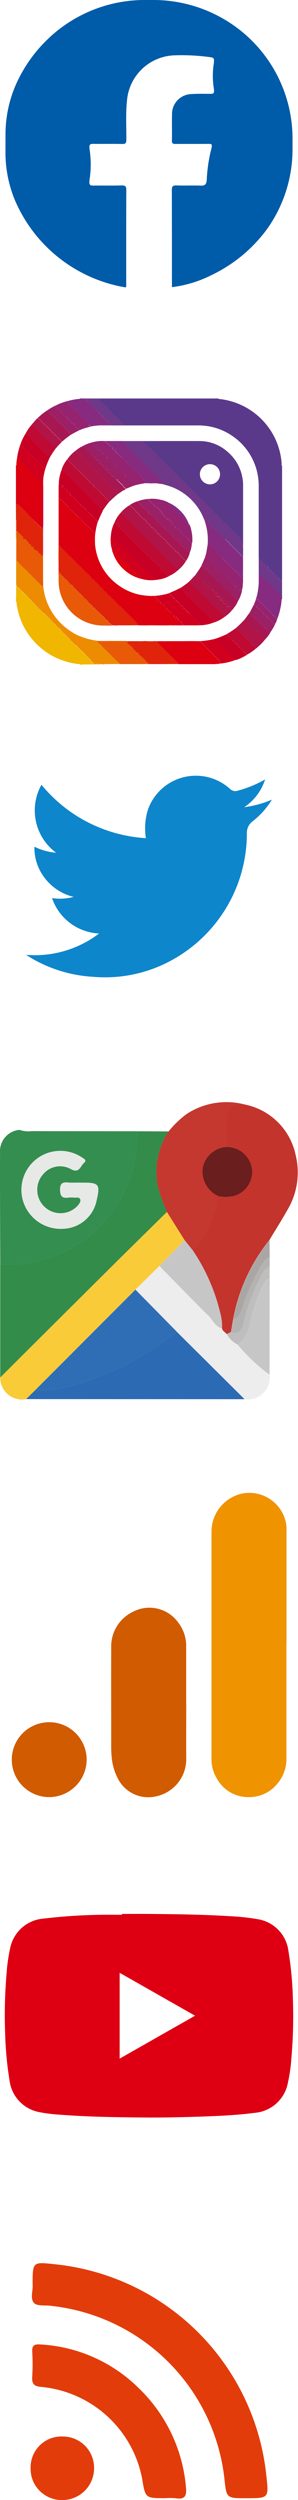
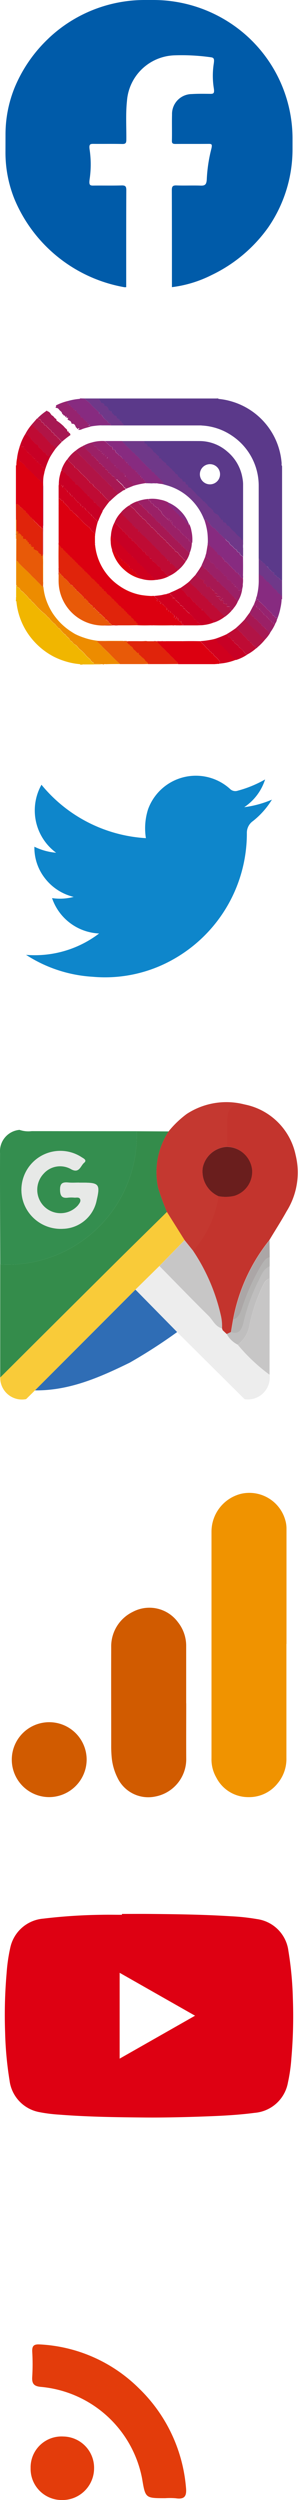
<svg xmlns="http://www.w3.org/2000/svg" width="23.316" height="195.464" viewBox="0 0 23.316 195.464">
  <defs>
    <clipPath id="clip-path">
      <rect id="長方形_528" data-name="長方形 528" width="23.316" height="195.464" fill="none" />
    </clipPath>
  </defs>
  <g id="sns-7" clip-path="url(#clip-path)">
    <path id="パス_3382" data-name="パス 3382" d="M14.387,71.932q0,4.462,0,8.923a2.984,2.984,0,0,1-.683,1.971,2.84,2.84,0,0,1-2.3,1.083,2.8,2.8,0,0,1-2.5-1.526,2.828,2.828,0,0,1-.379-1.511l0-.01q0-8.857,0-17.717a3.051,3.051,0,0,1,2.34-2.959,2.922,2.922,0,0,1,3.458,2.159,2.263,2.263,0,0,1,.07.559q0,4.514,0,9.026" transform="translate(8.023 56.6)" fill="#f09300" />
    <path id="パス_3383" data-name="パス 3383" d="M10.353,72.216c0,1.468-.01,2.934,0,4.4a2.975,2.975,0,0,1-2.444,2.895,2.662,2.662,0,0,1-2.941-1.483,4.478,4.478,0,0,1-.449-1.594,9.507,9.507,0,0,1-.037-.969c0-2.538-.01-5.073,0-7.609a3,3,0,0,1,1.681-2.784,2.77,2.77,0,0,1,3.538.8,2.977,2.977,0,0,1,.647,1.885q0,2.231,0,4.462" transform="translate(4.219 60.955)" fill="#d15b00" />
    <path id="パス_3384" data-name="パス 3384" d="M3.4,75.209a2.929,2.929,0,1,1,2.94-2.924A2.946,2.946,0,0,1,3.4,75.209" transform="translate(0.44 65.299)" fill="#d15b00" />
    <path id="パス_3385" data-name="パス 3385" d="M.008,64.811q0-4.424,0-8.846A10.11,10.11,0,0,0,10.691,45.554l2.493.014a5.819,5.819,0,0,0-.817,4.425,19.785,19.785,0,0,0,.687,1.872c-1.466,1.445-2.936,2.883-4.394,4.334Q4.329,60.5.008,64.811" transform="translate(0.008 42.893)" fill="#348c4b" />
    <path id="パス_3386" data-name="パス 3386" d="M10.7,45.609A10.114,10.114,0,0,1,.02,56.021c-.008-2.9-.027-5.809-.017-8.712A1.677,1.677,0,0,1,1.528,45.5a2.083,2.083,0,0,0,.951.1q4.109.006,8.219.008M6.186,49.628c-.278,0-.557.021-.833-.006-.439-.041-.664.039-.654.577.01.5.171.662.639.6a2.7,2.7,0,0,1,.485,0c.155.01.361-.058.443.111.087.184-.058.349-.167.5a1.821,1.821,0,0,1-2.94-.3,1.841,1.841,0,0,1,.256-2.184,1.722,1.722,0,0,1,2.155-.344c.639.348.732-.278,1.014-.509.258-.214-.082-.344-.225-.447A3.046,3.046,0,0,0,1.87,51.261a3.082,3.082,0,0,0,3.048,1.975,2.762,2.762,0,0,0,2.646-2.241c.285-1.219.175-1.367-1.031-1.367H6.186" transform="translate(0 42.838)" fill="#348e4f" />
    <path id="パス_3387" data-name="パス 3387" d="M11.821,44.477A5.085,5.085,0,0,1,15.8,48.42a5.72,5.72,0,0,1-.7,4.4c-.425.767-.9,1.5-1.351,2.256a13.972,13.972,0,0,0-2.842,6.217c-.056.324-.111.648-.165.975l-.34.157c-.1-.1-.21-.2-.316-.3l-.052-.148,0,0a3.575,3.575,0,0,0-.093-1.025,14.981,14.981,0,0,0-2.165-5.038,8.365,8.365,0,0,0,1.99-4.27,3.009,3.009,0,0,0,1.235-.031,1.974,1.974,0,0,0,1.388-2.01,2.023,2.023,0,0,0-1.945-1.821c0-.639,0-1.278,0-1.916,0-1.1.262-1.367,1.365-1.392" transform="translate(7.329 41.878)" fill="#c3342d" />
    <path id="パス_3388" data-name="パス 3388" d="M.008,61.75q4.325-4.307,8.652-8.613c1.458-1.45,2.928-2.889,4.394-4.334q.69,1.1,1.382,2.2l-1.969,2.021q-.938.926-1.878,1.848L2.728,62.754c-.231.229-.46.456-.691.683A1.7,1.7,0,0,1,.008,61.75" transform="translate(0.008 45.953)" fill="#f9cb39" />
-     <path id="パス_3389" data-name="パス 3389" d="M1.053,58.882l.691-.681c2.693.031,5.069-1.021,7.417-2.169a41.693,41.693,0,0,0,3.706-2.39l5.279,5.248Q9.6,58.884,1.053,58.882" transform="translate(0.991 50.508)" fill="#2c6ab3" />
    <path id="パス_3390" data-name="パス 3390" d="M8.512,55.163,7.13,52.96a19.786,19.786,0,0,1-.687-1.872,5.819,5.819,0,0,1,.817-4.425c.039-.049.076-.1.115-.144a7.818,7.818,0,0,1,1.3-1.219,5.668,5.668,0,0,1,4.543-.742c-1.1.025-1.363.291-1.365,1.392q0,.958,0,1.916a2.052,2.052,0,0,0-1.916,1.608,2.128,2.128,0,0,0,1.237,2.256A8.343,8.343,0,0,1,9.182,56l-.67-.835" transform="translate(5.931 41.797)" fill="#c43830" />
    <path id="パス_3391" data-name="パス 3391" d="M14,61.395,8.719,56.147,5.457,52.828,7.336,50.98c1.281,1.3,2.551,2.619,3.85,3.9.338.332.518.843,1.047.973l0,0,.052.148c.1.1.212.2.318.3a2.006,2.006,0,0,0,.862.833,14.015,14.015,0,0,0,2.487,2.343A1.712,1.712,0,0,1,14,61.395" transform="translate(5.138 48.002)" fill="#ededed" />
    <path id="パス_3392" data-name="パス 3392" d="M12.068,59a14.082,14.082,0,0,1-2.487-2.343,2.387,2.387,0,0,0,.909-1.5,13.118,13.118,0,0,1,1.01-3.015c.128-.268.233-.565.577-.647q-.006,3.757-.008,7.51" transform="translate(9.021 48.482)" fill="#c7c6c6" />
    <path id="パス_3393" data-name="パス 3393" d="M12.492,51.962c-.344.08-.447.377-.577.645a13.129,13.129,0,0,0-1.008,3.017,2.386,2.386,0,0,1-.909,1.5,2,2,0,0,1-.862-.831c.111-.054.223-.107.336-.159.625.2.819-.2.951-.681a14.984,14.984,0,0,1,1.142-3.237c.243-.447.381-1,.926-1.229v.973" transform="translate(8.603 48.01)" fill="#bfbebe" />
    <path id="パス_3394" data-name="パス 3394" d="M9.4,56.153a13.991,13.991,0,0,1,2.842-6.217l.012,1.349c-.3.066-.441.3-.6.534a16.443,16.443,0,0,0-1.586,3.514c-.13.351-.266.7-.67.819" transform="translate(8.847 47.019)" fill="#aba6a6" />
    <path id="パス_3395" data-name="パス 3395" d="M9.476,55.5c.4-.124.54-.468.67-.819a16.443,16.443,0,0,1,1.586-3.514c.157-.235.3-.468.6-.534v.7c-.546.231-.683.782-.926,1.229a14.744,14.744,0,0,0-1.142,3.237c-.134.483-.328.881-.951.681.054-.324.111-.65.165-.975" transform="translate(8.767 47.673)" fill="#b4b3b2" />
    <path id="パス_3396" data-name="パス 3396" d="M5.376,48.837h.348c1.206,0,1.316.148,1.031,1.367a2.762,2.762,0,0,1-2.646,2.241A3.082,3.082,0,0,1,1.06,50.47a3.046,3.046,0,0,1,4.489-3.642c.144.1.483.233.225.447-.282.231-.375.856-1.014.509a1.718,1.718,0,0,0-2.155.344,1.841,1.841,0,0,0-.256,2.184,1.821,1.821,0,0,0,2.94.3c.109-.15.254-.315.167-.5-.082-.169-.287-.1-.443-.111a2.7,2.7,0,0,0-.485,0c-.468.062-.629-.1-.639-.6-.01-.538.216-.617.654-.577.276.027.555.006.833.006" transform="translate(0.81 43.629)" fill="#e7e9e7" />
    <path id="パス_3397" data-name="パス 3397" d="M11.322,56.837c-.528-.13-.711-.639-1.047-.973-1.3-1.285-2.569-2.6-3.85-3.9l1.967-2.021.67.835a15.024,15.024,0,0,1,2.167,5.038,3.645,3.645,0,0,1,.093,1.025" transform="translate(6.05 47.021)" fill="#c7c6c6" />
    <path id="パス_3398" data-name="パス 3398" d="M9.427,50.044A2.124,2.124,0,0,1,8.19,47.79a2.048,2.048,0,0,1,1.916-1.608A2.017,2.017,0,0,1,12.048,48a1.972,1.972,0,0,1-1.384,2.01,3.018,3.018,0,0,1-1.237.031" transform="translate(7.677 43.484)" fill="#6a1e1d" />
    <path id="パス_3399" data-name="パス 3399" d="M9,53.639c-.017-.049-.035-.1-.05-.148.016.049.033.1.05.148" transform="translate(8.424 50.366)" fill="#c7c6c6" />
    <path id="パス_3400" data-name="パス 3400" d="M9.27,51.932l3.262,3.318a41.262,41.262,0,0,1-3.706,2.39c-2.347,1.149-4.724,2.2-7.417,2.169q3.932-3.938,7.861-7.877" transform="translate(1.327 48.898)" fill="#2f6db5" />
    <path id="パス_3401" data-name="パス 3401" d="M9.358,77.073c.728,0,1.456-.006,2.184,0,2.112.019,4.223.047,6.331.181a16.544,16.544,0,0,1,2.05.221,2.87,2.87,0,0,1,2.462,2.491,26.853,26.853,0,0,1,.348,3.722,37.918,37.918,0,0,1-.116,4.673,13.049,13.049,0,0,1-.27,1.9,2.884,2.884,0,0,1-2.611,2.365c-1.47.194-2.947.249-4.425.3-1.441.047-2.881.076-4.32.062-2.184-.019-4.367-.052-6.545-.223a11.859,11.859,0,0,1-1.571-.2,2.878,2.878,0,0,1-2.31-2.477,27.518,27.518,0,0,1-.346-3.745,37.931,37.931,0,0,1,.116-4.627A13.306,13.306,0,0,1,.621,79.72,2.886,2.886,0,0,1,3.206,77.44a42.861,42.861,0,0,1,4.545-.3c.536-.012,1.072,0,1.608,0v-.066M9.18,88.387l5.9-3.357c-1.986-1.128-3.932-2.235-5.9-3.355Z" transform="translate(0.181 72.568)" fill="#de0012" />
    <path id="パス_3402" data-name="パス 3402" d="M1.052,45.244a8.3,8.3,0,0,0,5.71-1.67,4.083,4.083,0,0,1-3.681-2.767,4.253,4.253,0,0,0,1.693-.093,4.034,4.034,0,0,1-2.244-1.45A3.882,3.882,0,0,1,1.7,36.789,4.723,4.723,0,0,0,3.4,37.26a4.109,4.109,0,0,1-1.146-5.316,11.43,11.43,0,0,0,8.17,4.176,4.894,4.894,0,0,1,.171-2.262A3.977,3.977,0,0,1,17,32.265a.589.589,0,0,0,.619.142,8.9,8.9,0,0,0,2.132-.878A4.09,4.09,0,0,1,18.117,33.7a8.208,8.208,0,0,0,2.169-.592A6.372,6.372,0,0,1,18.8,34.785a1.114,1.114,0,0,0-.476.944A11.3,11.3,0,0,1,12.6,45.576a10.835,10.835,0,0,1-6.345,1.382,10.745,10.745,0,0,1-5.207-1.714" transform="translate(0.991 29.411)" fill="#0e86cb" />
    <path id="パス_3403" data-name="パス 3403" d="M13.765,16.045h.122c.025.035.025.035.054.039a5.139,5.139,0,0,1,1.014.2,5.466,5.466,0,0,1,3.431,2.992,5.5,5.5,0,0,1,.464,1.817c.006.078-.027.167.035.237v8.92c-.054-.01-.144.029-.151-.037-.014-.1-.1-.111-.146-.169-.021-.029-.074-.012-.1-.047-.054-.078-.1-.167-.217-.155-.019,0-.021-.027-.017-.043.023-.1.006-.163-.109-.173-.01,0-.017-.021-.029-.027-.072-.033-.1-.109-.161-.153a.685.685,0,0,1-.124-.124c-.039-.049-.045-.126-.113-.146s-.074-.049-.107-.091a1.255,1.255,0,0,0-.136-.155,1.529,1.529,0,0,1-.235-.19c-.039-.052-.111-.085-.128-.163,0-.008-.037-.008-.056-.012,0-.045,0-.089,0-.132,0-1.845,0-3.689,0-5.533a4.7,4.7,0,0,0-2.114-3.957,4.615,4.615,0,0,0-2.353-.782.23.23,0,0,0-.13-.017H10.569q-1.969,0-3.939,0c-.049,0-.12.023-.136-.037-.035-.117-.194-.14-.2-.276a.036.036,0,0,0-.041-.025c-.1.027-.109-.043-.111-.116,0-.021,0-.052-.025-.058s-.031.019-.035.039-.012.043-.039.035-.019-.027-.017-.045.017-.066-.017-.068c-.07,0-.068-.047-.072-.1s-.035-.068-.076-.083c-.058-.023-.134-.043-.157-.1-.031-.072-.124-.08-.142-.151s0-.142-.111-.1l-.012-.017a.1.1,0,0,0-.087-.058.057.057,0,0,1-.056-.058.343.343,0,0,0-.28-.313c-.035,0-.049-.017-.05-.049,0-.118-.091-.146-.183-.167-.035-.008-.07-.01-.078-.052-.016-.1-.116-.149-.138-.247-.006-.029-.045-.025-.072-.025-.338,0-.676,0-1.015,0-.033-.006-.072,0-.1-.025H13.745l.016.017c.01,0,.01-.01,0-.017" transform="translate(3.185 15.108)" fill="#5b398a" />
    <path id="パス_3404" data-name="パス 3404" d="M.642,24.575v-.041c.031-.031.016-.07.016-.1,0-.278,0-.555.006-.833.029-.023.06-.037.058.017s.037.087.087.118.132.054.148.115a.305.305,0,0,0,.151.183,1.1,1.1,0,0,1,.214.2,2.541,2.541,0,0,1,.326.353c.045.078.144.082.175.161a.345.345,0,0,0,.126.142,2.655,2.655,0,0,1,.231.237c.089.089.167.194.26.272a3.135,3.135,0,0,0,.33.311,1.518,1.518,0,0,1,.322.309c.047.056.116.078.157.134a2.515,2.515,0,0,0,.373.4c.027.025.072.025.091.062.066.113.177.19.252.3.025.039.085.023.111.066a2.379,2.379,0,0,0,.359.406c.031.031.083.033.1.066.062.144.217.2.3.328.029.049.058.12.1.14.142.064.188.223.332.289s.225.25.361.361a2.485,2.485,0,0,1,.415.394,1.941,1.941,0,0,0,.34.34.255.255,0,0,1,.074.07c.054.1.1.2.229.223.012,0,.033.025.031.037-.012.115.07.087.134.091a2.973,2.973,0,0,1,.474.016c-.035,0-.072.008-.109.008q-.638,0-1.272,0c-.035,0-.076-.016-.1.016H5.659c.017-.01.016-.019,0-.027a.085.085,0,0,0-.037-.014,5.173,5.173,0,0,1-1.029-.194,5.624,5.624,0,0,1-1.012-.4,5.509,5.509,0,0,1-1.487-1.147,5.4,5.4,0,0,1-1.412-3.12c0-.021.019-.072-.041-.054v-.142a.053.053,0,0,0,0-.082" transform="translate(0.604 22.199)" fill="#f1b600" />
    <path id="パス_3405" data-name="パス 3405" d="M7.33,32.241a2.99,2.99,0,0,0-.476-.016c-.062,0-.146.023-.132-.091a.056.056,0,0,0-.033-.037c-.126-.023-.175-.126-.227-.223a.247.247,0,0,0-.074-.068,1.951,1.951,0,0,1-.34-.342,2.649,2.649,0,0,0-.415-.394c-.136-.111-.206-.287-.363-.359s-.188-.227-.332-.291c-.045-.019-.076-.091-.1-.138-.08-.13-.237-.186-.3-.33-.014-.033-.068-.035-.1-.066a2.379,2.379,0,0,1-.359-.406c-.027-.043-.085-.027-.113-.064-.074-.107-.184-.184-.25-.3-.021-.035-.064-.037-.091-.062a2.411,2.411,0,0,1-.373-.4c-.041-.056-.111-.078-.157-.136a1.575,1.575,0,0,0-.324-.309,3.568,3.568,0,0,1-.33-.311c-.093-.076-.171-.183-.26-.272a2.39,2.39,0,0,0-.229-.237.321.321,0,0,1-.126-.142c-.033-.08-.132-.083-.175-.159a2.464,2.464,0,0,0-.328-.355,1,1,0,0,0-.214-.2.309.309,0,0,1-.15-.183c-.016-.058-.1-.083-.148-.115s-.089-.052-.089-.118-.029-.041-.056-.017c0-.041-.006-.082-.006-.122q0-1.718,0-3.439c0-.037.021-.082-.017-.113V22.11c.035-.021.035-.041,0-.062V20.91c.039.033.031.08.031.122,0,.274,0,.548,0,.821l.006,2.231c0,.027-.008.064.016.076a.988.988,0,0,1,.235.241c.283.309.61.573.893.881.115.126.247.239.361.363.153.163.322.307.466.478a.108.108,0,0,0,.116.041.251.251,0,0,1,.029.091,4.451,4.451,0,0,0,.14.734,4.912,4.912,0,0,0,.6,1.3,5.427,5.427,0,0,0,.6.736,5.129,5.129,0,0,0,.678.569c.148.1.3.2.456.289a4.836,4.836,0,0,0,.654.272,5.071,5.071,0,0,0,1.186.266c-.031.031-.1,0-.107.043s.054.06.08.093c.066.083.157.14.223.219.216.252.468.47.7.7s.458.482.715.693c.017.014.023.039.035.06-.351,0-.7,0-1.052.012-.07,0-.146-.021-.212.023H7.448c-.029-.052-.08-.012-.118-.025" transform="translate(0.605 19.688)" fill="#ed8c00" />
    <path id="パス_3406" data-name="パス 3406" d="M.642,22.049V19c.054-.008.033-.052.035-.082a2.683,2.683,0,0,1,.047-.449c.093,0,.163.021.188.132a.176.176,0,0,0,.1.116c.093.021.115.122.2.151.039.012.058.087.124.091.025,0,.027.033.021.058a.053.053,0,0,0,.01.056c.1.093.192.19.3.276a1.235,1.235,0,0,1,.247.235c.039.058.118.066.138.117.023.068.074.1.115.148s.136.074.159.169c.008.035.122.049.14.128.076-.017.107.012.1.091,0,.01.016.027.029.035a.305.305,0,0,1,.146.287c0,.757,0,1.514,0,2.27,0,.355,0,.711,0,1.066-.039,0-.091.049-.115-.016-.035-.1-.136-.122-.2-.19a.942.942,0,0,0-.171-.181c-.021-.016-.027-.058-.066-.062a.062.062,0,0,1-.056-.05C2.11,23.321,2,23.307,2,23.212c0,0-.016-.016-.023-.014-.06.008-.078-.025-.083-.076,0-.023-.025-.025-.047-.031-.087-.029-.1-.15-.2-.171l0-.008c.012-.049-.01-.07-.056-.076a.051.051,0,0,1-.049-.064c.006-.043-.017-.052-.052-.054s-.05-.014-.052-.041c0-.107-.111-.142-.171-.184s-.091-.171-.2-.159c.01-.1-.148-.062-.136-.177,0-.021-.122-.054-.14-.138l-.047.008c-.033.006-.066.014-.1.021" transform="translate(0.604 17.392)" fill="#dc0010" />
    <path id="パス_3407" data-name="パス 3407" d="M.642,20.327c.033-.008.066-.016.1-.021A.191.191,0,0,1,.79,20.3c.016.082.142.115.14.136-.014.115.146.082.134.177.115-.012.136.109.206.159s.165.078.171.184c0,.029.025.039.05.041s.06.014.052.056a.055.055,0,0,0,.05.064c.047.006.066.025.056.074v.01c.1.019.115.14.2.169.019.006.043.008.045.031.006.05.025.083.083.076a.032.032,0,0,1,.025.014c-.01.1.1.109.122.186a.064.064,0,0,0,.056.05c.041.006.047.047.066.062a.939.939,0,0,1,.171.181c.06.068.163.091.2.19.023.064.074.017.113.016a1.364,1.364,0,0,0,.017.282c0,.594,0,1.188,0,1.782,0,.118,0,.237,0,.355a.571.571,0,0,1-.016-.19c0-.035,0-.08-.06-.056s-.083-.01-.064-.06c.025-.07-.01-.06-.058-.076-.07-.019-.093-.115-.175-.13l0-.008c.056-.146-.153-.085-.146-.192-.072.066-.1-.041-.155-.043s-.052-.037-.049-.074c.006-.062.049-.155-.085-.1-.01,0-.025-.017-.041-.023-.113-.035-.1-.144-.132-.225-.037,0-.037.058-.066.045s-.039-.068-.052-.1.021-.074-.025-.074c-.076,0-.087-.031-.08-.093.014-.089-.1-.008-.107-.082l0-.019c0-.06-.033-.068-.087-.066-.132.006-.153-.017-.157-.134,0-.031.012-.074-.027-.089s-.043.041-.093.056c.062-.148-.089-.177-.134-.268-.01-.023-.031-.017-.045.006s-.016.052-.049.035-.008-.037-.008-.056c-.008-.153-.016-.161-.157-.144,0-.274,0-.548,0-.819,0-.045.008-.089-.033-.122Zm1.235,3.221s.014-.01.016-.017-.008-.025-.021-.023a.025.025,0,0,0-.019.017c0,.014.008.021.025.023" transform="translate(0.604 19.114)" fill="#e0240b" />
    <path id="パス_3408" data-name="パス 3408" d="M12.372,25.085c-.066-.017-.035.039-.037.056a3.52,3.52,0,0,1-.083.588,4.826,4.826,0,0,1-.285.959c-.066-.029-.027-.07-.01-.109a.066.066,0,0,0,0-.068c-.025-.029-.039,0-.058.016-.047.031-.07.008-.072-.039s-.037-.064-.066-.093c-.047-.049-.142-.066-.151-.118-.019-.118-.13-.151-.19-.229-.082-.1-.212-.165-.293-.276-.019-.027-.031-.064-.056-.083-.173-.14-.311-.316-.491-.447a.121.121,0,0,1-.054-.093c0-.023,0-.074-.025-.062s-.1-.019-.115.037c-.017.076-.049.043-.083.021a.344.344,0,0,1,.043-.12c.089-.029.1-.08.058-.206,0-.021.006-.047.012-.068a4.922,4.922,0,0,0,.13-1.13c0-.155,0-.311,0-.466.039-.049.078-.041.116,0a.24.24,0,0,0,.049.05c.109.064.237.109.247.264l.014.016c.107,0,.124.1.173.163s.13.052.169.1a.91.91,0,0,0,.241.254c.012.006.016.027.023.043a.9.9,0,0,0,.278.276.388.388,0,0,1,.124.134,1.112,1.112,0,0,0,.085.12c.045.076.153.066.183.15a.1.1,0,0,0,.124.076Z" transform="translate(9.698 21.771)" fill="#872b80" />
    <path id="パス_3409" data-name="パス 3409" d="M2.739,16.252l.033-.01.025-.006a4.47,4.47,0,0,1,.815-.151c.027,0,.054-.006.08-.012s.017-.017,0-.029h.223q.041.082.082,0h.021c.027.029.066.019.1.025,0,.052.031.078.074.109a2.112,2.112,0,0,1,.394.359,3.956,3.956,0,0,0,.34.336c.085.082.171.161.26.239a.067.067,0,0,1,.017.066c-.012.056.016.076.068.089a.206.206,0,0,1,.159.111,1.057,1.057,0,0,0,.3.346c.058.05.136.091.159.161.016.052.035.078.08.085a.241.241,0,0,1,.124.083c.016.019.049.035.033.066s-.043.017-.066.017c-.179,0-.357,0-.536,0a.606.606,0,0,0-.25.016,5.789,5.789,0,0,0-.732.085c-.012-.029-.1-.008-.05-.076.012-.017.027-.035,0-.05s-.037,0-.05.021a.081.081,0,0,1-.122.021.126.126,0,0,0,.068-.1c.006-.029,0-.054-.033-.047-.085.019-.1-.027-.1-.1,0-.016-.006-.045-.019-.041-.087.019-.093-.072-.142-.1-.12-.07-.159-.243-.324-.256-.008,0-.014-.029-.021-.043-.037-.052-.049-.153-.082-.161-.091-.021-.128-.085-.183-.142s-.066-.07-.052-.126a.047.047,0,0,0-.025-.06c-.052-.029-.062.072-.107.041s.021-.1-.05-.115c-.019-.006-.058.017-.056-.021.006-.116-.171-.082-.161-.2-.064.006-.08-.023-.066-.083.006-.033-.025-.049-.054-.041-.058.017-.083-.01-.1-.06-.006-.019-.014-.045-.037-.041-.115.019-.074-.041-.056-.1a.69.69,0,0,0,.01-.111" transform="translate(2.55 15.107)" fill="#872b80" />
    <path id="パス_3410" data-name="パス 3410" d="M12.253,25.4a.1.1,0,0,1-.124-.074c-.029-.085-.138-.076-.183-.151a1.112,1.112,0,0,1-.085-.12.367.367,0,0,0-.124-.132.882.882,0,0,1-.278-.278c-.008-.014-.012-.035-.023-.043a.9.9,0,0,1-.241-.252c-.039-.047-.12-.041-.169-.1s-.066-.161-.173-.163l-.014-.016c-.01-.155-.138-.2-.247-.264a.24.24,0,0,1-.049-.05c-.039-.045-.078-.052-.116,0,0-.367,0-.732,0-1.1a.105.105,0,0,0,0-.12v-.041c.019,0,.054,0,.056.012.017.08.089.111.13.163.064.087.161.122.233.192a1.277,1.277,0,0,1,.138.153c.031.043.05.078.1.093s.076.1.113.146a.835.835,0,0,0,.124.124c.056.043.089.118.161.151.012.006.019.025.029.027.115.01.134.078.109.175,0,.014,0,.043.017.041.118-.01.165.078.217.155.025.037.076.017.1.047.045.058.13.07.144.169.01.066.1.027.151.037Z" transform="translate(9.817 21.177)" fill="#6f3889" />
    <path id="パス_3411" data-name="パス 3411" d="M3.413,16.045q-.041.082-.082,0Z" transform="translate(3.136 15.108)" fill="#6f3889" />
    <path id="パス_3412" data-name="パス 3412" d="M.642,21.5c.035.019.035.041,0,.06Z" transform="translate(0.604 20.24)" fill="#090505" />
    <path id="パス_3413" data-name="パス 3413" d="M8.739,16.045c.006.008.006.017,0,.017l-.016-.017Z" transform="translate(8.211 15.108)" fill="#090505" />
    <path id="パス_3414" data-name="パス 3414" d="M12.536,18.145c-.118,0-.237,0-.355,0H4.706c-.037,0-.074,0-.111,0a.63.63,0,0,1,.249-.017c.181,0,.359,0,.538,0,.023,0,.052.008.064-.016s-.016-.049-.033-.066a.218.218,0,0,0-.122-.083c-.045-.008-.064-.035-.082-.085-.021-.07-.1-.113-.157-.161a1.064,1.064,0,0,1-.3-.348.219.219,0,0,0-.159-.111c-.052-.012-.082-.031-.068-.089A.063.063,0,0,0,4.5,17.1c-.089-.078-.175-.157-.26-.239a4,4,0,0,1-.342-.338,2.1,2.1,0,0,0-.392-.359.131.131,0,0,1-.074-.107c.338,0,.676,0,1.015,0,.025,0,.064,0,.07.025.021.1.122.148.138.247.008.043.043.045.078.052.093.019.181.049.183.167,0,.031.017.043.05.049a.343.343,0,0,1,.28.313.058.058,0,0,0,.056.058.1.1,0,0,1,.089.058l.01.017c.107-.039.1.043.111.1s.111.08.142.151c.025.056.1.076.157.1.043.016.074.037.078.083s0,.091.072.1c.033,0,.019.043.016.068s0,.037.017.043.033-.012.039-.033.008-.045.035-.039.025.037.025.058c0,.074.006.144.113.116.016,0,.039.01.039.025,0,.136.163.159.2.276.017.06.087.037.136.037q1.972,0,3.941,0h1.887a.225.225,0,0,1,.128.017" transform="translate(3.235 15.118)" fill="#6f3889" />
    <path id="パス_3415" data-name="パス 3415" d="M2.738,25.669c.033,0,.012.027.014.041a.108.108,0,0,1-.116-.041c-.144-.171-.313-.315-.464-.478-.116-.124-.249-.237-.363-.363-.283-.309-.61-.573-.893-.881-.076-.082-.128-.184-.235-.239-.023-.014-.016-.05-.016-.078q0-1.115,0-2.231c.14-.017.148-.01.155.144,0,.019-.012.045.008.054.035.019.037-.016.049-.035s.035-.027.047,0c.043.091.194.12.132.268.05-.016.05-.076.1-.058s.023.06.025.091c0,.116.027.14.157.134.054,0,.085.006.087.064l0,.021c0,.072.12-.008.109.082-.01.062,0,.1.078.093.047,0,.016.049.025.072s.017.085.054.1.029-.039.066-.043c.029.08.019.19.13.225.016,0,.033.027.041.023.134-.052.091.039.085.1,0,.037.006.072.049.074s.083.109.157.043c-.01.107.2.047.144.19l0,.01c.082.016.107.111.175.13.05.014.085.006.058.076-.017.05.008.082.064.06s.058.019.06.056a.626.626,0,0,0,.016.19c.017.245,0,.491.006.736,0,.338,0,.674.006,1.01,0,.12,0,.239,0,.357m-1.419-3.6,0-.008-.006,0,0,.012h.008" transform="translate(0.622 20.143)" fill="#e85a08" />
    <path id="パス_3416" data-name="パス 3416" d="M5.943,25.825a.5.5,0,0,1,.179-.006c.027.039.054.037.083,0l.05.008c0,.037-.043.089.006.111.08.033.083.155.192.15.006,0,.017.021.019.033.006.041.033.056.066.08.062.041.15.087.163.148.023.1.111.146.163.188.068.052.116.126.181.179s.08.074.136-.012c0,.076-.016.142.027.175.1.082.186.186.3.264a.439.439,0,0,1,.153.157c.039.1.132.12.19.186.039.045.068.072.054.13-.173,0-.346.006-.518.006q-.8,0-1.6,0c-.037,0-.074,0-.111-.006-.012-.019-.017-.047-.035-.06-.256-.212-.482-.458-.714-.693s-.485-.45-.7-.7c-.068-.08-.159-.136-.225-.219-.025-.031-.089-.043-.078-.093s.076-.01.1-.041h.033a.169.169,0,0,0,.1.019c.169-.008.336.006.5,0,.427-.008.856,0,1.285,0" transform="translate(3.687 24.3)" fill="#e85a08" />
    <path id="パス_3417" data-name="パス 3417" d="M2.858,19.931l-.01.043L2.84,20c-.016.113-.047.221-.07.332a2.869,2.869,0,0,0-.037.41c-.006.107,0,.216,0,.322a.25.25,0,0,0-.014.13q0,.83,0,1.664,0,.687,0,1.379L2.71,24.7a1.383,1.383,0,0,1-.017-.283c0-.355,0-.711,0-1.064,0-.757,0-1.514,0-2.27a.3.3,0,0,0-.144-.287c-.014-.008-.033-.025-.031-.037.012-.078-.017-.107-.1-.089-.017-.082-.13-.1-.14-.128-.023-.1-.111-.113-.159-.171s-.091-.078-.115-.146c-.019-.05-.1-.058-.138-.116a1.182,1.182,0,0,0-.247-.235c-.1-.087-.2-.184-.293-.276a.055.055,0,0,1-.012-.056c.006-.025,0-.058-.021-.06-.066,0-.085-.078-.122-.091-.087-.027-.111-.128-.2-.151a.18.18,0,0,1-.1-.116c-.023-.109-.1-.13-.186-.13a4.308,4.308,0,0,1,.194-.887.667.667,0,0,1,.064-.19c.041.01.064.031.058.078-.01.068.037.078.089.076s.1-.029.142-.016c0,.05-.1.052-.049.1.035.029.064.072.1.087.116.047.148.161.221.241.054.056.144.08.157.173,0,0,.027,0,.039.008a.31.31,0,0,1,.167.146c.033.068.136.082.124.177a.091.091,0,0,0,.047.008c.062-.016.1,0,.076.068-.008.033,0,.056.039.05.064-.008.066.025.058.074-.006.031-.008.083.043.064.074-.029.091,0,.1.062,0,.031.027.041.05.054.062.039.109.1.183.128-.021.12.1.151.157.192a.5.5,0,0,1,.138.165l-.014.066-.008.017" transform="translate(0.645 16.869)" fill="#d0001e" />
    <path id="パス_3418" data-name="パス 3418" d="M6.982,25.821h.289a.04.04,0,0,0,.056,0h.959a.154.154,0,0,0,.087.017h1.2a.158.158,0,0,0,.089-.017l.045,0a.816.816,0,0,0,.126.157c.194.15.318.373.528.509a.054.054,0,0,1,.023.031c.017.13.206.118.214.258l.017.008c.085-.021.1.05.13.1a.417.417,0,0,0,.1.12,1.694,1.694,0,0,1,.324.332.164.164,0,0,1,.017.25.236.236,0,0,1-.132.008c-.052,0-.1-.017-.151.017-.027,0-.054.006-.082.006H8.03c-.023,0-.047,0-.07-.006a.182.182,0,0,0-.06-.155c-.169-.126-.291-.3-.45-.435-.1-.082-.167-.188-.26-.272-.116-.1-.216-.223-.33-.326a3.063,3.063,0,0,1-.32-.315c-.074-.083-.179-.146-.2-.268.047,0,.1.012.138-.016H6.58l.008,0,.008,0h.068a.141.141,0,0,0,.136,0h.107a.056.056,0,0,0,.076,0" transform="translate(5.965 24.309)" fill="#dc0010" />
    <path id="パス_3419" data-name="パス 3419" d="M7.486,25.842c.025.122.13.184.2.268a3.765,3.765,0,0,0,.32.315c.116.1.216.221.332.326.091.083.163.19.26.272.159.136.282.309.45.435a.182.182,0,0,1,.06.155c-.417,0-.837.006-1.254.006-.359,0-.72,0-1.081,0,.016-.06-.014-.087-.054-.132-.058-.066-.151-.089-.188-.184a.439.439,0,0,0-.153-.157c-.111-.078-.19-.184-.3-.266-.043-.031-.029-.1-.027-.175-.054.085-.072.068-.136.014s-.113-.128-.179-.181a.346.346,0,0,1-.163-.188c-.016-.06-.1-.107-.165-.148-.033-.021-.06-.037-.066-.08,0-.012-.014-.033-.019-.031-.107.006-.111-.116-.19-.151-.05-.021,0-.072-.006-.109h.035c.006.019,0,.052.035.047s.012-.033.012-.052c.221,0,.443,0,.664,0s.46.01.689-.01a1.017,1.017,0,0,1,.171.016.022.022,0,0,0,.033,0h.212a.035.035,0,0,0,.052,0h.15a.322.322,0,0,0,.217,0h.085v.016m-.608,1.7-.012.014.012.014.01-.014-.01-.014m-.491-.452.008,0,0-.008-.012.006.006.006" transform="translate(4.814 24.303)" fill="#e0240b" />
    <path id="パス_3420" data-name="パス 3420" d="M9.556,27.669a.164.164,0,0,0-.017-.25,1.694,1.694,0,0,0-.324-.332.417.417,0,0,1-.1-.12c-.033-.049-.045-.12-.13-.1l-.017-.008c-.008-.14-.2-.128-.214-.258a.054.054,0,0,0-.023-.031c-.21-.136-.334-.359-.528-.509a.868.868,0,0,1-.126-.155,6.706,6.706,0,0,0,1.109-.167l.006,0,0-.006.045-.014a.472.472,0,0,1,.161.217c.045.078.054.186.186.169.023,0,.054.008.049.037-.014.078.035.068.083.089.07.027.087.136.183.14,0,.111.1.138.159.2s.146.113.167.165c.066.157.227.2.324.311.033.037.037.093.083.118.091.049.138.153.233.2l-.045.016-.033-.01.016.014a4.328,4.328,0,0,1-1.239.28m.188-.045.016-.008L9.752,27.6l-.021.012.014.012" transform="translate(7.601 24.221)" fill="#d0001e" />
    <path id="パス_3421" data-name="パス 3421" d="M10.3,27.541c-.1-.049-.142-.151-.233-.2-.047-.025-.05-.08-.083-.118-.1-.113-.258-.151-.324-.309-.021-.054-.111-.109-.167-.167s-.163-.087-.159-.2c-.1,0-.113-.111-.183-.14-.049-.019-.1-.012-.083-.087.006-.029-.025-.041-.049-.037-.132.016-.144-.091-.186-.171a.467.467,0,0,0-.161-.216,9.022,9.022,0,0,0,.88-.351.1.1,0,0,1,.1.074c.023.056.006.188.144.13.006,0,.021.014.029.023.091.1.134.258.293.3a.038.038,0,0,1,.025.029c-.006.1.07.118.128.171.089.085.231.13.262.272,0,.01.021.016.031.025.1.082.2.157.285.247s.136.254.3.289c.008,0,.014.023.019.035l-.035.023c-.01-.006-.016,0-.016.008l-.006,0,0,0-.027.021a3.455,3.455,0,0,1-.788.363" transform="translate(8.162 24.051)" fill="#c80025" />
    <path id="パス_3422" data-name="パス 3422" d="M9.514,25.6a8.52,8.52,0,0,0,.67-.654c.012.06.066.078.107.111.134.1.212.256.346.363.093.076.165.181.268.254s.163.19.266.27.155.184.241.262a3.38,3.38,0,0,1,.291.262.128.128,0,0,0,.074.049,4.164,4.164,0,0,1-.571.584.5.5,0,0,1-.148.12.115.115,0,0,0-.037-.12c-.1-.1-.245-.167-.3-.318-.006-.017-.025-.019-.043-.017s-.052,0-.056-.029c-.012-.064-.068-.085-.1-.128s-.1-.039-.122-.08a1.4,1.4,0,0,0-.307-.336.347.347,0,0,1-.078-.091c-.062-.124-.2-.175-.278-.287a2.148,2.148,0,0,0-.223-.214" transform="translate(8.958 23.489)" fill="#b11446" />
    <path id="パス_3423" data-name="パス 3423" d="M9.884,25.284a2.148,2.148,0,0,1,.223.214c.08.113.216.163.278.287a.347.347,0,0,0,.078.091,1.4,1.4,0,0,1,.307.336c.023.041.085.039.122.08s.093.064.1.128c0,.027.029.035.056.029s.037,0,.043.017c.05.151.194.216.3.318a.115.115,0,0,1,.037.12,3.552,3.552,0,0,1-.689.472c-.008-.012-.012-.033-.019-.035-.161-.035-.2-.192-.3-.289s-.188-.165-.283-.247c-.01-.01-.029-.016-.031-.025-.031-.144-.173-.186-.264-.272-.056-.052-.134-.074-.128-.171,0-.01-.014-.027-.023-.031-.161-.035-.2-.188-.293-.293l-.029-.023c-.138.058-.12-.074-.144-.13a.1.1,0,0,0-.1-.074,8.21,8.21,0,0,0,.763-.5" transform="translate(8.588 23.807)" fill="#bf0b34" />
    <path id="パス_3424" data-name="パス 3424" d="M10.057,24.954c.1-.19.2-.381.3-.571.076.1.175-.012.266.025-.062.068-.05.116.033.14a.1.1,0,0,1,.06.049c.014.025.031.05.062.041.064-.023.107-.033.052.056v.025c.1,0,.1.116.155.136.085.031.074.148.169.153,0,0,.01.029.01.045,0,.035.021.047.041.064.078.074.223.076.233.221,0,.008.027.016.041.021s.05.01.056.037c.031.146.229.148.252.3a.074.074,0,0,0,.041.01c.072-.008.1.029.1.1a.042.042,0,0,0,.023.05c.027.01.047-.008.06-.029s.027-.08.082-.08a3.231,3.231,0,0,1-.365.668,1.045,1.045,0,0,0-.074.128c-.037-.008-.078,0-.1-.043-.047-.089-.078-.192-.188-.229-.012,0-.021-.017-.025-.031-.019-.07-.12-.082-.124-.167,0-.006-.023-.017-.033-.016-.068.014-.1-.017-.124-.074s-.1-.076-.085-.153c0-.006-.023-.019-.033-.019-.05,0-.072-.039-.1-.07-.05-.045-.091-.1-.138-.142-.072-.062-.1-.183-.229-.183-.035,0-.058-.049-.068-.083-.023-.064-.037-.132-.136-.109-.023.006-.043-.019-.039-.049s.006-.05-.025-.056a.1.1,0,0,1-.08-.111c0-.037-.037-.05-.072-.056" transform="translate(9.469 22.958)" fill="#9b2066" />
    <path id="パス_3425" data-name="パス 3425" d="M10.244,24.677c.035.006.072.019.072.056a.1.1,0,0,0,.08.111c.031.006.031.031.025.056s.016.054.039.049c.1-.023.113.045.136.109.01.035.033.083.068.083.124,0,.157.12.229.183.047.041.087.1.138.142.029.031.05.066.1.07.01,0,.033.014.033.019-.014.078.058.1.085.153s.056.087.124.074c.01,0,.033.01.033.016,0,.085.1.1.124.167,0,.014.014.029.025.031.111.037.142.14.188.229.023.039.064.035.1.043a2.932,2.932,0,0,1-.394.507.131.131,0,0,1-.074-.05,3.356,3.356,0,0,0-.291-.26c-.087-.078-.148-.19-.239-.262s-.165-.2-.266-.27-.175-.179-.27-.254c-.134-.109-.212-.262-.344-.365-.041-.031-.1-.05-.111-.109.128-.177.256-.351.386-.526" transform="translate(9.282 23.235)" fill="#a71853" />
    <path id="パス_3426" data-name="パス 3426" d="M11.95,25.983c-.054,0-.062.047-.083.08s-.031.037-.058.029a.04.04,0,0,1-.023-.05c0-.074-.027-.109-.1-.1a.064.064,0,0,1-.039-.008c-.023-.153-.223-.153-.254-.3-.006-.029-.031-.033-.054-.039s-.043-.014-.043-.021c-.008-.146-.155-.146-.231-.219-.019-.019-.045-.031-.043-.064a.087.087,0,0,0-.008-.047c-.1,0-.083-.122-.171-.151-.054-.019-.058-.134-.153-.136v-.025c.054-.089.012-.08-.052-.058-.033.012-.05-.016-.064-.039a.084.084,0,0,0-.06-.05c-.082-.021-.093-.07-.033-.138-.091-.039-.188.072-.264-.025a.081.081,0,0,1,.025-.06c.029,0,.07.035.083-.012s-.029-.043-.056-.05c.039-.1.076-.2.115-.3.035.021.066.054.083-.021.014-.056.076-.021.115-.037s.023.039.025.062a.124.124,0,0,0,.052.093c.181.13.322.307.493.447.023.019.035.056.056.083.082.109.212.171.291.276.062.076.173.111.192.229.008.052.1.07.151.118.027.029.06.045.064.091s.025.072.074.041c.017-.012.035-.045.058-.016a.066.066,0,0,1,0,.068c-.016.039-.054.078.01.109a.732.732,0,0,1-.1.247" transform="translate(9.617 22.723)" fill="#96236f" />
    <path id="パス_3427" data-name="パス 3427" d="M8.69,26.749c.047-.035.1-.017.151-.016a.364.364,0,0,1-.151.016" transform="translate(8.182 25.166)" fill="#d0001e" />
    <path id="パス_3428" data-name="パス 3428" d="M9.483,26.589l-.016-.014.031.008-.006.006Z" transform="translate(8.914 25.022)" fill="#c80025" />
    <path id="パス_3429" data-name="パス 3429" d="M9.928,26.384c0-.014.006-.014.016-.008s-.008.01-.016.008" transform="translate(9.348 24.831)" fill="#bf0b34" />
    <path id="パス_3430" data-name="パス 3430" d="M9.913,26.4l.027-.021c0,.014-.014.019-.027.021" transform="translate(9.334 24.833)" fill="#bf0b34" />
    <path id="パス_3431" data-name="パス 3431" d="M2.753,20.273a.479.479,0,0,0-.136-.167c-.052-.039-.181-.072-.159-.192a.972.972,0,0,1-.181-.126c-.025-.016-.05-.023-.052-.054,0-.066-.021-.091-.1-.062-.05.019-.049-.033-.043-.066.008-.049.008-.082-.056-.072-.039.006-.049-.019-.041-.05.019-.072-.012-.085-.074-.07a.121.121,0,0,1-.047-.006c.012-.1-.089-.111-.126-.177a.313.313,0,0,0-.167-.148l-.037-.006c-.016-.1-.1-.118-.155-.175-.076-.078-.109-.192-.223-.239-.037-.016-.068-.06-.1-.087-.054-.047.052-.047.05-.1-.049-.014-.1.012-.142.014s-.1-.006-.091-.074a.061.061,0,0,0-.058-.078,3.96,3.96,0,0,1,.386-.833c.037.006.05-.05.1-.041-.052.113-.052.113.056.111.023,0,.037.014.054.021.089.045.122.153.223.183a.054.054,0,0,1,.019.045c-.008.08.045.12.1.159a.805.805,0,0,1,.136.134.732.732,0,0,0,.151.159c.089.058.233.068.212.229,0,.008.01.017.016.023.118.111.278.183.338.349,0,.012.029.016.041.027.068.064.206.058.2.2,0,.012.033.021.045.037.06.089.188.07.249.157a6.359,6.359,0,0,0-.355.887.622.622,0,0,1-.033.083" transform="translate(0.769 16.446)" fill="#c80025" />
    <path id="パス_3432" data-name="パス 3432" d="M4.1,18.441a7.326,7.326,0,0,0-.67.526,1.051,1.051,0,0,1-.2-.2c-.085-.1-.2-.188-.291-.291-.056-.064-.054-.066-.1.006-.006-.01-.017-.017-.017-.025a.172.172,0,0,0-.148-.214c-.031-.006-.033-.039-.049-.058-.039-.041-.039-.116-.093-.138-.109-.043-.15-.155-.241-.216-.074-.045-.078-.184-.212-.15-.023.006-.029-.029-.037-.052a.23.23,0,0,0-.181-.186.052.052,0,0,1-.039-.041c-.039-.124-.1-.217-.252-.216a.06.06,0,0,1-.06-.047,4.3,4.3,0,0,1,.751-.612.069.069,0,0,0,.058.07.384.384,0,0,1,.208.171c.045.06.087.136.15.163.087.041.122.124.184.183s.163.082.136.2l.033.019a3.437,3.437,0,0,1,.45.353c.08.06.14.155.219.227.047.043.115.089.134.151s-.016.13.093.1c.019-.006.021.027.023.049s.006.056.027.06c.1.017.091.1.118.169" transform="translate(1.421 15.566)" fill="#a71853" />
    <path id="パス_3433" data-name="パス 3433" d="M4.991,18.14c-.221.068-.449.118-.666.2a.668.668,0,0,1-.181.064H4l.037-.043c.025-.021.074-.043.05-.076s-.062.008-.089.025-.07.031-.07.016c0-.082-.085-.089-.111-.157-.043-.126-.1-.26-.282-.245a.052.052,0,0,1-.054-.06c0-.031-.023-.049-.031-.072-.041-.107-.157-.115-.233-.177-.052-.043-.047-.058-.012-.1.012-.014.031-.025.025-.05-.025-.019-.052,0-.078,0-.041-.008-.085-.014-.064-.074.006-.021.012-.045-.016-.05s-.027.023-.031.041-.033.041-.041.019c-.021-.068-.021-.149-.13-.12,0-.085-.109-.109-.115-.148a.335.335,0,0,0-.148-.216c-.1-.083-.146-.233-.313-.231-.033,0-.078-.058-.043-.078.072-.041.01-.08.017-.118a4.129,4.129,0,0,1,.913-.34.493.493,0,0,1-.01.109c-.017.056-.058.118.056.1.023,0,.031.021.037.041.012.05.037.076.1.06.029-.008.06.006.054.041-.014.06,0,.089.068.083-.012.118.167.082.161.2,0,.037.035.016.054.019.072.017.017.091.05.116s.054-.07.107-.043a.052.052,0,0,1,.027.06c-.016.056.01.085.05.126.056.058.091.12.183.144.033.008.045.109.082.161.008.014.014.043.021.043.165.014.2.186.324.256.05.029.054.12.144.1.012,0,.019.025.019.043,0,.068.016.115.1.1.033-.008.039.017.033.045a.127.127,0,0,1-.068.107c.06.031.1.017.122-.023.014-.016.029-.033.05-.019s.01.031,0,.049c-.05.07.039.049.05.078" transform="translate(2.108 15.208)" fill="#96236f" />
    <path id="パス_3434" data-name="パス 3434" d="M2.954,19.648c-.06-.087-.188-.068-.249-.157-.012-.016-.045-.025-.045-.037.006-.142-.132-.136-.2-.2-.012-.012-.037-.016-.041-.027-.06-.167-.219-.239-.338-.349-.006-.006-.017-.016-.016-.023.021-.161-.122-.171-.212-.229a.732.732,0,0,1-.151-.159.683.683,0,0,0-.136-.134c-.058-.039-.111-.08-.1-.159a.054.054,0,0,0-.019-.045c-.1-.029-.134-.138-.223-.183-.017-.008-.031-.023-.054-.021-.109,0-.109,0-.056-.111-.045-.01-.058.047-.1.041a3.76,3.76,0,0,1,.509-.755c.062.023.056.13.148.116.07-.012.082.025.072.083,0,.025-.016.068.027.05.068-.025.078.012.083.06a.064.064,0,0,0,.06.058c.08.01.126.039.07.122.037.021.1-.014.1.025.008.093.07.1.136.138.1.054.155.175.231.264.045.05.111.033.111.043,0,.1.056.136.136.159.006,0,.008.017.008.027,0,.1.146.1.132.206l.01,0c.068-.016.07.047.1.078s.091.072.1.142c0,.021.029.027.05.017.1-.049.1.008.08.087.043,0,.091-.023.116.029l.093.179c-.15.216-.3.431-.429.66" transform="translate(0.957 16.1)" fill="#bf0b34" />
    <path id="パス_3435" data-name="パス 3435" d="M3.136,19.225l-.093-.179c-.025-.052-.074-.031-.116-.029.017-.08.021-.136-.082-.087-.019.012-.047,0-.049-.017,0-.07-.052-.1-.1-.14s-.033-.1-.1-.078l-.01-.006c.014-.1-.134-.107-.13-.206l-.01-.027c-.08-.023-.14-.06-.138-.157,0-.012-.064.008-.109-.045-.076-.089-.128-.21-.229-.264-.068-.035-.128-.045-.138-.138,0-.039-.06,0-.1-.025.054-.083.01-.113-.07-.122a.063.063,0,0,1-.06-.058c0-.049-.016-.085-.083-.06-.043.017-.031-.025-.027-.05.01-.056,0-.093-.072-.083-.089.016-.083-.093-.148-.116.124-.142.249-.283.373-.427.021-.025.039-.056.076-.062a.061.061,0,0,0,.058.047.25.25,0,0,1,.252.216.055.055,0,0,0,.041.041.23.23,0,0,1,.181.186c.006.023.014.058.039.052.13-.035.136.1.208.151.091.058.132.171.243.214.054.021.054.1.091.138.017.019.019.052.05.058a.173.173,0,0,1,.148.214c0,.008.01.016.017.025.045-.072.041-.07.1-.006.091.1.206.186.289.291a1.061,1.061,0,0,0,.2.2c-.146.163-.307.311-.441.482-.021.025-.045.049-.066.074m.169-.821-.014-.01-.01.014c0,.012.006.017.017.012l.006-.016" transform="translate(1.203 15.863)" fill="#b11446" />
-     <path id="パス_3436" data-name="パス 3436" d="M2.59,16.327c-.006.037.054.078-.017.118-.035.019.01.078.045.078.165,0,.216.146.313.231a.339.339,0,0,1,.146.216c.006.037.118.062.115.148.109-.031.109.05.132.118.006.023.033.006.039-.017s0-.047.031-.041.021.027.016.049c-.021.062.023.068.064.076s.052-.019.078,0c.006.025-.012.039-.025.052-.035.039-.041.056.012.1.076.06.192.068.233.177.01.023.033.039.031.07a.054.054,0,0,0,.054.062c.179-.017.239.118.283.243.023.07.113.076.109.157,0,.016.047,0,.07-.014s.06-.068.089-.025-.025.054-.05.076a.5.5,0,0,0-.037.041h.148c-.249.126-.5.252-.734.394-.027-.066-.019-.151-.118-.169-.023,0-.025-.037-.027-.062s-.006-.054-.025-.047c-.107.033-.074-.043-.091-.1a.4.4,0,0,0-.134-.151c-.08-.074-.14-.167-.219-.227a3.3,3.3,0,0,0-.452-.353l-.031-.021c.025-.113-.087-.148-.138-.2s-.1-.142-.183-.181c-.062-.027-.1-.1-.15-.163a.376.376,0,0,0-.208-.171.074.074,0,0,1-.06-.07,4.179,4.179,0,0,1,.7-.4m-.082.089.008,0,0-.008L2.5,16.41l.006.006" transform="translate(1.784 15.373)" fill="#9b2066" />
    <path id="パス_3437" data-name="パス 3437" d="M2.766,16.143l-.025.006.025-.006" transform="translate(2.581 15.2)" fill="#96236f" />
    <path id="パス_3438" data-name="パス 3438" d="M1.728,21.637l.012-.466h.01q0,.655,0,1.307c0,.315,0,.629,0,.944l-.019,0c0-.594,0-1.186,0-1.78" transform="translate(1.627 19.934)" fill="#b11446" />
    <path id="パス_3439" data-name="パス 3439" d="M1.732,22.328l.017,0c0,.674,0,1.346,0,2.019,0,.027,0,.054-.006.082l-.008,0c0-.336,0-.674,0-1.01,0-.245.012-.491-.006-.736,0-.12,0-.239,0-.357" transform="translate(1.627 21.024)" fill="#f1b600" />
    <path id="パス_3440" data-name="パス 3440" d="M1.29,21.993c-.017,0-.027-.01-.025-.023a.025.025,0,0,1,.019-.017c.014,0,.023.008.021.023s-.012.014-.016.017" transform="translate(1.191 20.669)" fill="#e85a08" />
    <path id="パス_3441" data-name="パス 3441" d="M10.322,24.2A.626.626,0,0,1,10.38,24c.045.126.031.175-.058.206" transform="translate(9.719 22.594)" fill="#96236f" />
    <path id="パス_3442" data-name="パス 3442" d="M10.426,22.633v-.122a.108.108,0,0,1,0,.122" transform="translate(9.817 21.196)" fill="#5b398a" />
    <path id="パス_3443" data-name="パス 3443" d="M5.811,17.764c.041,0,.082,0,.12,0,1.41,0,2.817-.006,4.225,0a3.285,3.285,0,0,1,2.155.821,3.427,3.427,0,0,1,1.192,2.1,2.632,2.632,0,0,1,.045.443q0,2.245,0,4.489c0,.031,0,.062-.006.091,0-.023-.012-.045-.014-.068,0-.068.027-.157-.1-.142-.029,0-.039-.035-.043-.062a.143.143,0,0,0-.045-.1,1.869,1.869,0,0,1-.427-.412c-.012-.021-.041-.033-.062-.052a3.272,3.272,0,0,1-.239-.225c-.091-.1-.142-.247-.307-.264-.033,0-.027-.041-.041-.064-.041-.078-.087-.177-.177-.183s-.118-.045-.124-.118-.023-.107-.1-.087c-.023.006-.058.006-.056-.023,0-.093-.085-.132-.122-.2a.512.512,0,0,0-.194-.216.534.534,0,0,1-.239-.153c-.021-.031-.056-.045-.049-.093a.079.079,0,0,0-.037-.08c-.093-.062-.155-.157-.252-.219a.568.568,0,0,1-.167-.173.254.254,0,0,0-.091-.115c-.089-.049-.115-.184-.245-.179l-.01-.016c-.027-.111-.136-.151-.194-.233-.074-.1-.188-.15-.268-.243-.136-.159-.28-.315-.431-.46-.041-.041-.078-.111-.136-.115-.111-.006-.126-.083-.15-.159-.014-.05-.037-.078-.089-.076s-.072-.029-.08-.082a.161.161,0,0,0-.175-.153c-.047,0-.066-.01-.066-.052a.2.2,0,0,0-.045-.111c-.054-.089-.208-.07-.221-.2l-.017-.006c-.06,0-.087-.029-.083-.089,0-.041-.033-.06-.056-.089-.043-.056-.14-.045-.161-.109-.047-.146-.221-.181-.264-.324-.167-.072-.233-.27-.414-.324-.01,0-.017-.027-.017-.043a.161.161,0,0,0-.1-.138.933.933,0,0,1-.316-.3c-.023-.029-.05-.058-.1-.037-.072.035-.068-.017-.056-.056a.1.1,0,0,0-.052-.13c-.093-.045-.14-.132-.2-.2s-.169-.076-.212-.186c-.052-.134-.21-.2-.285-.326a.062.062,0,0,0-.074-.019c-.056.017-.068-.012-.076-.06a.179.179,0,0,0-.171-.171c-.045,0-.076-.016-.058-.068s-.023-.087-.033-.134m5.163,1.8a.789.789,0,0,0-.017,1.578.789.789,0,1,0,.017-1.578" transform="translate(5.472 16.72)" fill="#5b398a" />
    <path id="パス_3444" data-name="パス 3444" d="M9.62,30c-.322.008-.643.012-.965,0,0-.019-.006-.041-.031-.041s-.027.021-.031.041H8.554c-.01-.058,0-.153-.043-.167-.068-.019-.1-.035-.089-.107,0-.008-.017-.029-.025-.027-.134.01-.126-.138-.2-.192-.023-.017-.025-.066-.074-.052-.019,0-.039,0-.045-.017a.323.323,0,0,0-.231-.233c-.01,0-.017-.021-.017-.033a.074.074,0,0,0-.078-.076c-.035,0-.045-.025-.039-.058a.046.046,0,0,0-.043-.056.074.074,0,0,1-.072-.072c0-.035-.031-.049-.064-.054a.052.052,0,0,1-.05-.041c-.019-.1-.116-.12-.177-.171s-.091-.161-.2-.163c0,0-.012-.017-.012-.025a.073.073,0,0,0-.072-.072.045.045,0,0,1-.041-.058c.006-.039-.014-.056-.049-.06a.071.071,0,0,1-.066-.066c0-.025-.014-.047-.041-.05-.1-.019-.113-.13-.181-.186s-.163-.068-.161-.175l-.01,0c-.085-.012-.087-.148-.192-.132,0,0-.014-.016-.016-.025-.023-.076-.163-.068-.136-.183a.115.115,0,0,0-.037-.012.07.07,0,0,1-.058-.06c0-.023-.008-.056-.039-.05-.08.016-.107-.014-.091-.091,0-.017-.012-.031-.029-.035-.1-.025-.122-.14-.2-.194-.064-.045-.15-.078-.146-.181l-.01-.006c-.078-.058-.169-.1-.21-.2-.008-.021-.029-.027-.05-.031a.062.062,0,0,1-.056-.049c-.027-.087-.116-.118-.179-.169a.7.7,0,0,1-.175-.181A.75.75,0,0,0,4.657,26c-.056-.047-.066-.159-.177-.14l-.008-.027a.068.068,0,0,0-.066-.066c-.029,0-.056-.019-.05-.05.01-.066-.012-.087-.078-.076a.038.038,0,0,1-.045-.043c.014-.07-.041-.072-.076-.1s-.068-.113-.151-.107c-.014,0-.016-.027-.014-.045a.047.047,0,0,0-.045-.056.07.07,0,0,1-.07-.072c0-.021-.01-.047-.031-.047-.1,0-.089-.151-.2-.153-.021,0,0-.085-.047-.091-.093-.012-.085-.15-.188-.142a.041.041,0,0,1-.008-.027c.006-.047-.021-.058-.06-.06s-.05-.041-.072-.076c-.039-.064-.116-.1-.163-.165-.016-.019-.06-.021-.064-.064s-.025-.058-.066-.062-.045-.019-.056-.049c-.035-.085-.128-.115-.184-.186-.029-.037-.039-.111-.087-.118-.118-.017-.122-.138-.192-.2-.031-.027-.049-.058-.093-.056a.625.625,0,0,1,0-.19.2.2,0,0,0,.006-.116c0-.047,0-.093,0-.142q0-1.133,0-2.27c0-.07.017-.142.012-.212-.023-.243-.008-.485-.01-.728a.3.3,0,0,1,.15.1c.035.045.07.1.148.1a.089.089,0,0,1,.08.1c0,.039,0,.066.049.07s.05.037.072.062c.056.066.118.126.179.188A.828.828,0,0,1,3.271,21l-.023.014.01.01L3.271,21c.064.012.144.029.167.082a.49.49,0,0,0,.171.179c.116.082.192.2.3.287s.179.192.276.283a2.629,2.629,0,0,0,.437.406c.045.027.049.122.138.08,0,0,.016.014.017.023.012.1.132.136.136.241,0,.012.019.025.033.033.151.1.313.2.262.423l0,.01c0,.173,0,.346,0,.518a.085.085,0,0,0,0,.1l.014.08A4.371,4.371,0,0,0,7.109,26.91a4.286,4.286,0,0,0,1.747.726,6.828,6.828,0,0,0,.716.07.1.1,0,0,0,.115,0,.344.344,0,0,1,.148,0,1.144,1.144,0,0,0,.258.245c.021.017.045.033.039.064s-.027.025-.049.023-.035,0-.039.021a.051.051,0,0,0,.031.049.073.073,0,0,0,.085.006c.045-.027.087-.031.109.023s.083.047.1.093c.008.019-.006.033-.021.041s-.045.014-.035.041.041.025.062.019c.1-.029.157.033.208.1.025.037.07.06.091.089.06.085.217.124.138.289.1-.025.179-.049.167.091,0,.043.031.033.058.019.056-.031.082-.008.085.05,0,.017,0,.039.017.043.1.017.132.111.208.155a.146.146,0,0,1,.072.163c-.006.023-.064.039-.012.066a.06.06,0,0,0,.083-.033c.014-.023.021-.056.056-.049s.027.047.031.076c.01.066-.017.1-.1.091.078.078.124.068.144-.017.006-.025.006-.049.037-.05s.033.027.035.05a.718.718,0,0,1,.014.111c.006.078.1.064.124.132.012.031.035-.023.054-.035.049-.035.05.008.05.037a.166.166,0,0,0,.109.179c.068.023.062.06.016.1h-.062c-.019-.041-.039-.043-.058,0L11.49,30h-.082a.3.3,0,0,0-.144,0q-.772.015-1.544,0a.15.15,0,0,0-.1,0" transform="translate(2.222 18.89)" fill="#dc0010" />
    <path id="パス_3445" data-name="パス 3445" d="M6.648,17.761c.01.045.052.082.033.134s.014.066.058.068a.179.179,0,0,1,.171.169c.008.05.019.078.078.062a.057.057,0,0,1,.072.019c.076.126.233.192.285.324.043.113.148.116.212.186a.71.71,0,0,0,.206.2.1.1,0,0,1,.05.13c-.012.039-.016.091.056.056.045-.021.072.006.1.037a.94.94,0,0,0,.318.3.156.156,0,0,1,.093.136c0,.016.008.041.017.045.181.052.249.252.414.322.043.146.217.181.264.326.021.064.118.052.161.109.023.029.058.047.056.089,0,.06.023.089.083.089l.017,0c.014.134.169.116.223.206a.191.191,0,0,1,.043.111c0,.043.021.054.066.052a.16.16,0,0,1,.175.151c.008.052.021.083.08.082s.076.027.091.076c.021.078.037.155.148.161.058,0,.1.074.136.113.151.148.3.3.431.462.08.093.2.14.268.241.058.082.167.124.194.233l.012.017c.128-.006.153.128.243.179a.271.271,0,0,1,.093.115.567.567,0,0,0,.167.173c.1.06.157.157.252.219a.078.078,0,0,1,.035.08c-.008.047.027.06.049.091a.538.538,0,0,0,.239.155.512.512,0,0,1,.194.216c.037.068.124.1.122.2,0,.029.033.027.056.021.076-.017.1.023.1.089s.029.113.124.118.136.1.179.183c.012.023.006.06.039.062.165.017.217.161.307.264.074.083.159.151.241.227.019.017.049.029.06.052a1.859,1.859,0,0,0,.427.41.151.151,0,0,1,.045.1c0,.029.014.066.043.062.126-.016.1.074.1.142,0,.023.01.047.014.07v.146a.627.627,0,0,0,0,.282c0,.223,0,.449,0,.672-.062-.041-.128-.082-.186-.128-.037-.027-.074-.06-.06-.118.01-.041-.025-.045-.052-.06-.08-.045-.181-.07-.188-.188a.062.062,0,0,0-.054-.052c-.039-.01-.062-.041-.093-.058-.093-.05-.132-.151-.214-.217a.863.863,0,0,1-.208-.188c-.027-.043-.027-.1-.07-.132-.083-.07-.21-.1-.235-.227L13,25.419c-.165-.1-.26-.272-.423-.377-.1-.062-.146-.2-.252-.266-.091-.06-.1-.212-.243-.212l-.014-.014a1.074,1.074,0,0,1-.316-.357c-.043-.087-.15-.113-.175-.221-.016-.066-.151-.078-.219-.035a.313.313,0,0,1-.019-.035,4.431,4.431,0,0,0-1.136-1.679A4.347,4.347,0,0,0,8.663,21.3c-.181-.064-.367-.111-.551-.165-.012-.052.078-.109.01-.155-.14-.1-.214-.258-.353-.349-.064-.043-.087-.118-.148-.163s-.175-.093-.184-.208c0-.023-.025-.027-.045-.037-.083-.041-.192-.054-.186-.184A.037.037,0,0,0,7.172,20c-.107-.016-.144-.118-.219-.175a3.359,3.359,0,0,1-.276-.276c-.122-.113-.233-.233-.348-.351-.05-.054-.087-.116-.138-.167a1.414,1.414,0,0,0-.216-.188c-.068-.043-.07-.138-.142-.161a.246.246,0,0,1-.111-.078c-.089-.1-.186-.2-.282-.3a2.627,2.627,0,0,1-.315-.309c-.06-.087-.163-.132-.206-.233H6.648" transform="translate(4.634 16.723)" fill="#6f3889" />
    <path id="パス_3446" data-name="パス 3446" d="M2.368,21.946c.045,0,.062.031.093.056.07.06.074.181.192.2.049.008.058.08.087.118.056.07.15.1.186.184.012.029.025.047.056.05a.059.059,0,0,1,.064.062c0,.041.05.043.064.062.047.068.124.1.163.167.021.033.023.07.072.074s.066.016.06.062l.01.025c.1-.006.093.132.186.144.045.006.025.089.047.089.109,0,.093.153.2.155.021,0,.031.025.033.045a.066.066,0,0,0,.068.072.048.048,0,0,1,.045.058c0,.017,0,.045.014.043.085-.006.1.064.153.109.033.031.089.035.074.1a.037.037,0,0,0,.045.043c.066-.012.087.01.078.076-.006.033.021.049.05.052a.064.064,0,0,1,.066.064.053.053,0,0,0,.01.027c.109-.019.12.093.175.14a.7.7,0,0,1,.192.186.689.689,0,0,0,.175.179c.062.05.151.082.179.171a.066.066,0,0,0,.056.049c.021,0,.043.01.05.029.041.1.132.146.212.206l.008.006c0,.1.082.136.146.179.08.054.1.169.2.194a.037.037,0,0,1,.031.037c-.017.078.01.107.091.089.029-.006.033.027.037.05a.066.066,0,0,0,.06.06l.037.012c-.029.115.113.107.134.184l.016.025c.1-.017.107.12.194.13l.008,0c0,.109.1.128.161.177s.078.167.181.184c.027,0,.037.025.041.05a.069.069,0,0,0,.066.066c.037.006.054.023.049.062a.045.045,0,0,0,.041.058.071.071,0,0,1,.072.07l.012.027c.107,0,.134.109.2.163s.157.074.177.169a.054.054,0,0,0,.05.041c.033.006.06.021.064.056a.073.073,0,0,0,.072.07.045.045,0,0,1,.043.058c-.006.031,0,.056.039.058a.071.071,0,0,1,.078.074c0,.014.008.033.017.035a.314.314,0,0,1,.231.233.035.035,0,0,0,.045.016c.049-.014.05.037.076.052.078.056.068.2.2.192.008,0,.027.019.025.027-.01.074.021.087.089.109.043.012.033.107.043.165-.27,0-.54.008-.81.008-.235,0-.472,0-.709,0a1.081,1.081,0,0,0-.316,0H6.628l-.082-.012a1.144,1.144,0,0,0-.217-.181c-.017-.016-.041-.019-.039-.049,0-.049-.031-.07-.068-.091-.056-.037-.074-.134-.171-.1l-.012-.016c-.021-.155-.19-.2-.258-.32-.019-.037-.1-.056-.12-.116,0-.006-.017-.01-.027-.01-.062.012-.091-.006-.078-.074.006-.035-.021-.047-.047-.056a.114.114,0,0,1-.062-.05c-.039-.072-.148-.082-.159-.181l-.037-.012c-.021,0-.041-.014-.045-.035-.017-.1-.056-.1-.113-.017-.025-.177-.074-.214-.219-.3-.054-.031-.083-.118-.165-.136L4.7,26.452c0-.1-.083-.15-.14-.2-.037-.035-.076-.116-.115-.107-.111.031-.1-.023-.093-.1,0-.017-.016-.031-.033-.033-.05-.01-.058-.06-.087-.085a1.222,1.222,0,0,0-.153-.15c-.078-.045-.109-.126-.181-.175-.041-.027-.116-.068-.13-.115-.021-.087-.142-.087-.142-.184,0-.008-.033-.023-.05-.025-.035-.008-.041-.027-.056-.056-.037-.072-.091-.149-.169-.163s-.113,0-.091-.089c.006-.027-.023-.021-.041-.029-.07-.033-.064-.151-.167-.149.035-.134-.148-.109-.155-.212-.122-.008-.134-.14-.216-.2-.054-.037-.122-.078-.124-.163l-.023-.014c-.074.019-.089-.017-.091-.082,0-.029-.039-.045-.068-.052l-.012-.008v-.161a.331.331,0,0,0,0-.184c-.008-.592-.01-1.184,0-1.777" transform="translate(2.222 20.664)" fill="#e0240b" />
    <path id="パス_3447" data-name="パス 3447" d="M2.377,23.043c.029.01.066.023.068.052,0,.064.017.1.093.082a.036.036,0,0,1,.025.014c0,.085.066.126.12.163.082.056.093.188.216.2.008.1.19.078.155.212.1,0,.1.116.167.149.017.008.049,0,.041.029-.021.089.023.08.091.089s.132.093.169.163c.016.029.021.05.056.056.019,0,.05.017.05.027,0,.1.12.1.142.183.014.049.089.087.13.115.072.049.1.13.181.175a1.222,1.222,0,0,1,.153.149c.029.027.037.078.089.085a.034.034,0,0,1,.031.033c-.008.074-.017.128.1.1.039-.01.076.072.115.107.054.05.138.1.138.2l.006.027c.082.019.113.1.167.136.144.082.192.118.217.3.056-.08.1-.08.113.017,0,.021.023.031.045.035l.037.012c.012.1.122.109.161.181a.1.1,0,0,0,.06.05c.025.01.052.021.047.056-.014.068.016.085.078.076a.035.035,0,0,1,.029.008c.021.06.1.08.118.116.07.124.237.165.26.32l.01.016c.1-.029.115.07.173.1.035.023.068.043.066.091,0,.031.021.033.039.049a1.144,1.144,0,0,1,.217.181c-.223.014-.449-.008-.672.014a3.482,3.482,0,0,1-3.089-1.817,3.463,3.463,0,0,1-.423-1.575c-.006-.179,0-.357,0-.536a1.037,1.037,0,0,0,.012-.233m2.485,2.608v-.008l-.014,0,.006.006.008,0" transform="translate(2.221 21.697)" fill="#e85a08" />
    <path id="パス_3448" data-name="パス 3448" d="M8.238,20.954c.066-.043.2-.029.219.037.023.107.132.134.173.219a1.041,1.041,0,0,0,.318.357l.014.014c.142,0,.151.153.241.212.107.07.157.2.254.266.163.107.258.28.423.377l.016.012c.025.13.151.159.235.229.041.035.043.089.07.132a.871.871,0,0,0,.208.188c.082.064.12.165.214.216.031.017.054.05.091.058a.062.062,0,0,1,.054.052c.01.12.111.144.19.188.027.016.06.021.05.06-.014.058.023.091.06.12.06.045.124.085.188.128.006.474.008.949,0,1.423-.043.019-.041.037,0,.054a.748.748,0,0,1,0,.186c-.054-.017-.15.049-.146-.076,0-.006-.016-.014-.025-.014-.076,0-.064-.054-.056-.1s0-.07-.05-.06c-.068.012-.1-.016-.085-.083s-.008-.072-.058-.043a1.148,1.148,0,0,1-.2-.146l0-.01c.027-.043-.008-.054-.035-.078a1.354,1.354,0,0,1-.186-.153.607.607,0,0,0-.223-.216c-.014-.006-.027-.014-.021-.029.023-.054-.016-.062-.052-.074a.058.058,0,0,1-.045-.049c-.016-.082-.134-.068-.144-.155a.1.1,0,0,0-.037,0c-.056.031-.062-.006-.066-.049s.008-.128-.091-.085c-.014.006-.027-.012-.023-.025.027-.074-.033-.093-.072-.134S9.578,23.8,9.5,23.8l-.016-.023c-.01-.066-.056-.078-.111-.08a.111.111,0,0,1-.07-.039c-.072-.072-.049-.223-.194-.235-.006,0-.01-.025-.017-.035a1.674,1.674,0,0,0-.14-.167.77.77,0,0,0-.109-.1c-.056-.041-.124-.056-.128-.144a.137.137,0,0,0-.029,0c-.07.016-.083-.019-.068-.08a.059.059,0,0,0-.037-.066c-.035-.016-.031.025-.049.037a.222.222,0,0,1-.043.023.048.048,0,0,1,.008-.05c.008-.037.037-.074.006-.113a6.128,6.128,0,0,0-.031-.779,5.244,5.244,0,0,0-.233-.99" transform="translate(7.757 19.707)" fill="#872b80" />
    <path id="パス_3449" data-name="パス 3449" d="M2.711,18.829a2.791,2.791,0,0,1,.652-.681c.062.021.058.1.109.13.13.085.21.225.33.318.064.05.1.132.155.169.175.113.27.3.423.431.037.033.1.037.116.085.062.142.21.2.3.311a2.585,2.585,0,0,0,.32.315c.056.045.1.128.144.153.13.07.161.223.3.3.089.049.15.161.241.231s.142.183.247.254a3.385,3.385,0,0,1,.256.268,2,2,0,0,0,.157.157.379.379,0,0,1,.2.28c-.221.177-.427.369-.631.565a3.386,3.386,0,0,1-.6-.6.079.079,0,0,0-.109-.031c-.016-.041,0-.1-.043-.126a2.736,2.736,0,0,1-.225-.2c-.126-.12-.291-.206-.346-.39-.008-.025-.023-.025-.047-.019-.085.025-.1-.116-.184-.085.025-.107-.074-.138-.124-.19a1.607,1.607,0,0,0-.194-.225c-.1-.072-.173-.177-.27-.252-.2-.163-.322-.421-.582-.524-.01,0-.012-.029-.019-.045s-.014-.056-.031-.072c-.12-.116-.243-.231-.365-.346-.062-.056-.1-.14-.177-.179" transform="translate(2.553 17.088)" fill="#b11446" />
    <path id="パス_3450" data-name="パス 3450" d="M5.573,17.763c.043.1.146.146.206.231a2.5,2.5,0,0,0,.315.311c.1.1.192.2.282.3a.228.228,0,0,0,.111.076c.072.025.074.12.142.163a1.414,1.414,0,0,1,.216.188c.05.05.087.113.138.165.115.12.225.241.348.353a3.359,3.359,0,0,0,.276.276c.076.054.113.159.219.175a.035.035,0,0,1,.033.033c-.006.132.1.146.186.186.019.008.043.014.045.035.01.116.111.153.184.21s.083.118.148.163c.14.091.214.252.353.348.068.049-.021.1-.01.157L8.7,21.126l-.027-.01a3.093,3.093,0,0,1-.381-.052.077.077,0,0,0-.074,0,.257.257,0,0,1-.109,0H8.075l-.047,0-.041-.016a.456.456,0,0,0-.26,0l-.019.017-.192-.006-.066-.01c-.01-.043-.017-.085-.068-.1a.044.044,0,0,1-.035-.054c.014-.056,0-.083-.062-.089a.038.038,0,0,1-.037-.041c.006-.062-.021-.076-.08-.064s-.076-.016-.05-.07c.016-.031.006-.062-.033-.045-.08.033-.074-.017-.064-.062.014-.064-.008-.085-.068-.074s-.08,0-.068-.06c0-.014,0-.033-.016-.031-.087.01-.076-.052-.083-.1s-.033-.045-.068-.039-.072-.017-.064-.056c.016-.076-.01-.1-.083-.087-.025,0-.037-.025-.047-.047s-.037-.058-.066-.054c-.066.008-.082-.035-.115-.076-.056-.076-.076-.186-.2-.2a.133.133,0,0,1-.082-.118c0-.056-.025-.078-.083-.068s-.062-.017-.043-.06c.031-.066-.006-.068-.056-.06-.029,0-.064.012-.074-.029-.025-.1-.043-.2-.186-.184L5.6,19.149c.01-.087-.1-.113-.1-.151-.031-.134-.233-.066-.229-.216l-.027-.014c-.058-.062-.155-.076-.179-.188-.008-.041-.041-.171-.165-.14-.031.01-.06-.023-.062-.074-.006-.093-.037-.175-.153-.181a.052.052,0,0,1-.052-.041c-.01-.047-.05-.052-.08-.076-.06-.049-.1-.118-.177-.157-.019-.01-.031-.072-.087-.076-.041,0-.049-.039-.05-.076q.673,0,1.342,0" transform="translate(3.984 16.723)" fill="#872b80" />
    <path id="パス_3451" data-name="パス 3451" d="M2.379,21.13c0,.243-.016.485.008.728a1.933,1.933,0,0,1-.012.212v2.27c0,.049,0,.1,0,.142H2.364c0-.045,0-.087,0-.132v-4.1a.851.851,0,0,1,.016-.212.055.055,0,0,0,.049-.056c0-.027-.027-.023-.047-.027a2.79,2.79,0,0,1,.113-.726.98.98,0,0,1,.091-.266c.064-.043.113-.047.124.049a.078.078,0,0,0,.068.068.165.165,0,0,1,.1.064.783.783,0,0,0,.274.249.1.1,0,0,1,.039.056.24.24,0,0,0,.1.115.447.447,0,0,1,.15.163.158.158,0,0,0,.072.066.261.261,0,0,1,.163.2.045.045,0,0,0,.039.041.373.373,0,0,1,.206.142,5.077,5.077,0,0,1,.509.534.057.057,0,0,0,.023.019.361.361,0,0,1,.167.169c.017.027.033.052.066.054.058,0,.08.041.1.087a.246.246,0,0,0,.138.149.285.285,0,0,1,.167.184c.016.037.031.068.07.078a.248.248,0,0,1,.153.124c.056.1.157.148.227.229a1.588,1.588,0,0,1,.266.355,6.471,6.471,0,0,0-.349.765c-.037-.008-.1.037-.109-.017-.039-.15-.229-.169-.264-.316-.14-.037-.144-.231-.3-.258-.008,0-.014-.021-.019-.033a.454.454,0,0,0-.171-.177.408.408,0,0,1-.15-.179c-.027-.056-.054-.08-.111-.078s-.082-.01-.07-.07a.053.053,0,0,0-.014-.035c-.1.01-.165-.017-.146-.134-.074-.025-.074-.151-.183-.134-.019,0-.029-.025-.033-.045a.091.091,0,0,0-.058-.066c-.068-.031-.1-.1-.153-.151-.07-.072-.091-.194-.221-.21-.025,0-.029-.033-.035-.056-.01-.047-.029-.078-.083-.052s-.058-.012-.052-.049a.08.08,0,0,0-.029-.08c-.049-.049-.07-.136-.169-.113-.006,0-.025-.017-.025-.027a.209.209,0,0,0-.1-.165c-.082-.064-.122-.19-.256-.181-.045,0-.05-.025-.025-.058a.308.308,0,0,0,.035-.052c.008-.017.019-.041,0-.054s-.031.01-.045.025c-.049.068-.052.01-.06-.025-.012-.07-.064-.06-.109-.05s-.113.006-.113.087c0,.32,0,.643,0,.963" transform="translate(2.222 17.824)" fill="#c80025" />
    <path id="パス_3452" data-name="パス 3452" d="M5.686,22.559A1.634,1.634,0,0,0,5.42,22.2c-.072-.082-.171-.132-.227-.227a.256.256,0,0,0-.153-.126c-.039-.008-.054-.041-.07-.078A.278.278,0,0,0,4.8,21.59a.251.251,0,0,1-.138-.149c-.017-.049-.039-.087-.1-.089-.035,0-.049-.027-.068-.054a.366.366,0,0,0-.165-.169.039.039,0,0,1-.023-.019,4.876,4.876,0,0,0-.509-.532.376.376,0,0,0-.206-.144.042.042,0,0,1-.039-.041.262.262,0,0,0-.163-.2.163.163,0,0,1-.072-.068.463.463,0,0,0-.15-.163.244.244,0,0,1-.1-.115c-.008-.021-.019-.049-.039-.056a.775.775,0,0,1-.272-.249.186.186,0,0,0-.1-.064.076.076,0,0,1-.066-.066c-.012-.1-.06-.091-.124-.05a2.76,2.76,0,0,1,.421-.815.043.043,0,0,0,.039-.047l0,0c.08.039.116.12.179.179.12.113.243.227.363.344a.212.212,0,0,1,.031.074c.008.016.01.041.019.045.26.1.379.361.582.524.1.076.165.179.27.252a1.489,1.489,0,0,1,.194.225c.05.052.15.083.124.188.089-.029.1.113.184.087.023-.008.041-.008.047.019.054.184.219.27.348.388a2.144,2.144,0,0,0,.223.2c.045.033.027.085.043.128a.078.078,0,0,1,.109.029,3.322,3.322,0,0,0,.6.6,7.434,7.434,0,0,0-.565.779" transform="translate(2.33 17.418)" fill="#bf0b34" />
    <path id="パス_3453" data-name="パス 3453" d="M4.714,17.764c0,.037.01.074.05.076.056,0,.068.066.087.076.078.039.116.109.177.155.029.025.07.029.08.078a.049.049,0,0,0,.052.039c.116.008.148.089.151.183,0,.049.033.082.064.074.124-.033.155.1.165.138.021.115.12.128.179.19l.027.012c0,.151.2.082.227.217.01.037.116.064.107.151l.019.017c.144-.019.161.085.186.184.01.043.045.035.074.031.05-.01.087-.008.056.058-.019.045-.006.07.041.062s.083.012.085.068a.13.13,0,0,0,.082.116c.126.017.144.13.2.2.031.043.049.085.113.078.031,0,.054.021.068.052s.021.052.047.049c.074-.012.1.012.083.087-.008.039.021.062.064.054s.062,0,.068.041,0,.115.082.1c.014,0,.019.017.017.031-.012.06.016.072.068.06s.082.01.068.072c-.012.045-.016.1.062.062.041-.016.049.016.035.047-.025.054-.008.08.05.07s.083,0,.08.064a.039.039,0,0,0,.037.041c.058.006.076.033.06.087a.049.049,0,0,0,.037.056c.05.016.058.06.066.1l-.021.012a6.226,6.226,0,0,0-.94.2l0-.062c0-.029.047-.058.01-.091s-.06-.006-.091.014c-.056.035-.041-.021-.045-.043a.164.164,0,0,0-.165-.161c-.1,0-.091-.124-.171-.14.039-.082-.033-.089-.078-.107s-.05-.047-.06-.083-.017-.1-.074-.115c-.021.033.027.058-.006.082a.054.054,0,0,1-.039,0,.078.078,0,0,1-.031-.08c0-.047.052-.07.06-.12-.049-.012-.118.025-.138-.047s-.082-.089-.15-.087c-.033,0-.091,0-.087-.031.019-.111-.076-.144-.12-.212a.2.2,0,0,0-.15-.107.083.083,0,0,1-.083-.1c0-.029-.019-.091-.043-.078-.078.05-.068-.014-.091-.05-.08-.13-.268-.171-.293-.349,0-.014-.029-.019-.037-.033-.043-.06-.116-.1-.128-.175,0-.019.012-.045-.017-.05s-.039.017-.047.041,0,.066-.041.056-.012-.039-.014-.062a.4.4,0,0,1-.006-.05c.008-.06.008-.1-.078-.085-.045.008-.1-.019-.064-.089.01-.023.016-.047-.017-.056a.049.049,0,0,0-.058.025c-.014.019-.008.068-.049.047s-.014-.047-.008-.074.029-.047,0-.08c-.037.027-.078.076-.122.006-.031-.05.041-.091.019-.132-.041-.029-.08.076-.109-.012-.039-.113-.037-.115-.124-.041-.021-.039.014-.111-.035-.116-.085-.006-.085-.062-.1-.118-.008-.031-.037-.045-.062-.064-.05-.039-.151-.035-.163-.07a1.773,1.773,0,0,0-.15-.289,2.975,2.975,0,0,1,1-.1" transform="translate(3.501 16.721)" fill="#96236f" />
    <path id="パス_3454" data-name="パス 3454" d="M10.758,26.149a2.767,2.767,0,0,1-.833.449l-.017-.037c-.029-.111-.132-.169-.208-.225-.056-.041-.1-.068-.124-.136,0-.008-.016-.014-.021-.021a2.73,2.73,0,0,1-.386-.406.141.141,0,0,0-.148-.085c-.047.008-.049-.033-.05-.07s.035-.05.016-.089c-.111.047-.142-.082-.225-.107-.019-.006-.023-.07-.076-.1s-.144-.093-.159-.138a.275.275,0,0,0-.183-.165.132.132,0,0,1-.054-.058,3.549,3.549,0,0,0-.266-.346.047.047,0,0,0-.035-.017c-.1.025-.144-.072-.181-.126-.062-.085-.136-.161-.192-.25s-.186-.13-.247-.231a.142.142,0,0,0-.12-.062,8.2,8.2,0,0,0,.674-.483c.072.01.163-.016.173.1,0,.008.019.016.031.023.074.037.082.159.194.144l.012.016c.006.054.058.068.085.1.05.064.136.085.173.165.054.113.216.144.237.287l.019,0c.116-.01.1.054.06.118.043.031.076-.037.118,0s.006.083.027.126c.035-.01.074-.049.1,0a.725.725,0,0,0,.254.26c.091.054.078.219.223.225.006,0,.016.016.017.023a.093.093,0,0,0,.082.078.046.046,0,0,1,.041.052c-.012.062.014.087.076.087.027,0,.045.029.068.039.082.037.062.188.192.169l.016.023a1.6,1.6,0,0,0,.262.287c.122.126.252.247.375.375" transform="translate(6.825 22.071)" fill="#bf0b34" />
    <path id="パス_3455" data-name="パス 3455" d="M7.62,23.69a.142.142,0,0,1,.12.062c.062.1.184.134.247.229s.13.167.192.252c.039.052.076.15.181.126.01,0,.027.006.035.016a3.575,3.575,0,0,1,.266.348.143.143,0,0,0,.054.058.27.27,0,0,1,.183.165c.016.043.1.1.161.138s.054.1.076.1c.082.025.115.153.223.1.019.039-.017.06-.016.091s.006.078.052.07c.078-.016.116.037.148.085a2.622,2.622,0,0,0,.384.406c.008.008.019.012.021.021a.272.272,0,0,0,.124.136c.076.054.179.113.21.223a.124.124,0,0,0,.016.037,2.829,2.829,0,0,1-.757.2,1.621,1.621,0,0,1-.32.025c0-.047.008-.1-.06-.109a.049.049,0,0,1-.041-.05c0-.068-.05-.082-.107-.082-.027,0-.056.012-.066-.025-.029-.1-.058-.208-.2-.212-.033,0-.031-.039-.041-.062a.8.8,0,0,0-.241-.291c-.029-.025-.083-.016-.072-.08a.038.038,0,0,0-.035-.043c-.1-.017-.134-.126-.217-.177s-.1-.163-.208-.188c-.021-.006-.029-.035-.025-.06s-.014-.054-.045-.07c-.062-.027-.087-.124-.181-.1-.01,0-.033-.017-.031-.021.021-.085-.068-.1-.089-.159-.035-.08-.151-.078-.155-.177,0,0-.025-.01-.037-.006-.05.012-.06-.019-.087-.056-.05-.07-.049-.214-.2-.167-.021.006-.039-.023-.033-.041.021-.068-.035-.1-.058-.148s-.08-.054-.12-.08c-.068-.043.056-.093,0-.138l-.008-.008a7.265,7.265,0,0,0,.759-.351" transform="translate(6.451 22.306)" fill="#c80025" />
    <path id="パス_3456" data-name="パス 3456" d="M8.458,21.968a.3.3,0,0,0,.043-.023c.017-.014.014-.054.049-.037a.059.059,0,0,1,.037.066c-.016.06,0,.093.068.078a.06.06,0,0,1,.029,0c0,.085.072.1.128.142a1.084,1.084,0,0,1,.109.1,1.956,1.956,0,0,1,.14.169c.008.01.012.033.017.035.146.012.122.163.194.235a.107.107,0,0,0,.07.039c.054,0,.1.014.111.078,0,.01.01.025.016.025.08,0,.1.07.138.113s.1.058.072.134a.021.021,0,0,0,.023.025c.1-.043.087.029.091.085,0,.041.01.08.066.049a.1.1,0,0,1,.037,0c.01.087.128.072.144.153a.06.06,0,0,0,.045.05c.037.012.076.019.052.074-.006.016.008.023.021.029a.607.607,0,0,1,.223.216,1.51,1.51,0,0,0,.186.153c.027.021.06.035.035.078l0,.01a1.137,1.137,0,0,0,.2.144c.05-.027.068-.012.058.045s.017.1.085.082c.05-.008.056.019.05.06s-.019.1.056.1c.01,0,.025.008.025.012,0,.126.091.06.144.078a1.986,1.986,0,0,1-.008.468.053.053,0,0,0,0,.078.88.88,0,0,1-.035.247c-.017.012-.019.023-.006.039a.088.088,0,0,1-.012.062c-.043-.016-.072-.041-.1.037s-.118.033-.181.037-.047-.043-.041-.083c.008-.066-.014-.111-.091-.115-.043,0-.082-.023-.068-.08.006-.017.023-.039,0-.052s-.039,0-.052.019-.033.037-.058.017-.008-.043,0-.064c.016-.039.012-.072-.037-.072-.076,0-.072-.045-.066-.093,0-.017.01-.037-.008-.047s-.037,0-.056.01-.017.049-.05.035a.365.365,0,0,0-.274-.3.125.125,0,0,1-.1-.194c.008-.016.031-.029.016-.052-.093.025-.1.025-.151-.06-.01-.016-.023-.033-.037-.027-.091.041-.1,0-.085-.078,0-.027-.027-.035-.047-.047-.142-.083-.19-.27-.361-.322-.014,0-.021-.033-.031-.052-.023-.039-.017-.132-.1-.052-.012.01-.027,0-.035-.014-.045-.056-.1-.1-.116-.183a.315.315,0,0,0-.26-.239c-.062,0-.091-.025-.1-.089a.3.3,0,0,0-.151-.229A.587.587,0,0,1,8.27,22.9l.014-.045.006-.017a.077.077,0,0,1,.017-.06c.023-.021.049-.045.023-.082l.012-.043.006-.023.111-.662" transform="translate(7.787 20.624)" fill="#96236f" />
    <path id="パス_3457" data-name="パス 3457" d="M11.178,25.592a1.821,1.821,0,0,1-.3.485,1.023,1.023,0,0,1-.183.216.221.221,0,0,0-.035-.049c-.072-.052-.142-.1-.1-.214.012-.033-.025-.05-.06-.052s-.06,0-.089.006c-.08,0-.113-.043-.076-.111s.012-.1-.06-.1a.251.251,0,0,1-.258-.148c.12-.029.07-.062,0-.1-.031-.016-.068-.033-.064-.082,0-.025-.012-.05-.041-.045s-.035.039-.017.066.023.039,0,.05a.04.04,0,0,1-.058-.023.4.4,0,0,0-.12-.134c-.021-.021-.047-.045-.031-.08,0-.01.017-.023.027-.023.041-.006.037.029.047.052a.047.047,0,0,0,.066.031.039.039,0,0,0,.025-.049c-.01-.056-.14-.142-.19-.115-.085.049-.132-.006-.181-.058-.017-.016-.037-.039-.012-.06s.035,0,.049.019a.046.046,0,0,0,.078,0c.027-.029.006-.056-.016-.08a.171.171,0,0,0-.15-.072c-.06.006-.085-.012-.07-.072s0-.087-.054-.1-.064-.058-.093-.087S9.17,24.6,9.128,24.6c-.06-.008-.083-.045-.093-.1s-.025-.091-.087-.07c-.155.049-.2.023-.229-.138a.1.1,0,0,0-.076-.082.149.149,0,0,1-.1-.241c.008-.016.023-.031.01-.045a.051.051,0,0,0-.047-.012c-.05.017-.1.039-.109-.043,0-.019-.033-.023-.052-.021a.178.178,0,0,1-.138-.072.792.792,0,0,0-.184-.155c-.054-.029-.124-.062-.142-.138.085-.122.173-.243.254-.367.068-.1.128-.2.192-.307A.156.156,0,0,0,8.4,22.8c.07-.035.1-.019.08.058a.09.09,0,0,0,.049.093c.056.041.124.066.175.107.083.066.116.186.235.217l.012.014c0,.085.062.124.115.173s.161.06.155.171l.017.008c.068.035.085.157.2.122a.337.337,0,0,0,.016.035c.064.07.047.219.2.2l.016.012c.019.066.091.091.122.142.1.171.282.26.408.4.037.043.074.113.124.124a.15.15,0,0,1,.113.1,1.182,1.182,0,0,0,.268.28c.037.035.037.1.1.111.091.012.068.169.186.153l0,.017c.027.093.144.132.142.243l.047.016m-1.186-.233c.016,0,.029-.01.029-.029L10,25.313c-.017,0-.035,0-.037.021s.008.023.025.025" transform="translate(7.422 21.448)" fill="#a71853" />
    <path id="パス_3458" data-name="パス 3458" d="M7.466,23.871l.006.008c.062.045-.062.1.006.138.039.027.093.021.12.08s.078.08.056.148c-.006.017.014.049.035.041.151-.047.15.1.2.167.027.037.035.068.087.056a.06.06,0,0,1,.037.006c0,.1.12.1.153.177.023.054.113.076.089.161,0,0,.023.021.031.019.093-.027.12.068.183.1.031.016.049.033.043.07s0,.056.027.06c.109.025.132.144.206.188s.115.159.217.177A.039.039,0,0,1,9,25.5c-.012.064.043.056.072.082a.793.793,0,0,1,.241.289c.01.023.008.062.041.062.14,0,.169.107.2.212.01.037.039.027.066.025.054,0,.1.014.107.082a.046.046,0,0,0,.039.05c.068.012.06.062.06.109l-.049,0c-.06,0-.12-.006-.181-.006l-1.151,0c.049-.041.054-.08-.016-.1a.161.161,0,0,1-.107-.177c0-.029,0-.072-.052-.039-.019.014-.043.068-.054.035-.023-.066-.118-.054-.122-.13,0-.037-.01-.074-.014-.111s0-.052-.037-.05-.031.025-.037.05c-.019.085-.064.093-.144.016.078.01.1-.023.1-.089,0-.029.008-.068-.031-.078s-.043.025-.056.049a.06.06,0,0,1-.083.035c-.05-.029.006-.045.012-.068a.146.146,0,0,0-.072-.163c-.076-.043-.113-.138-.208-.155-.017,0-.016-.025-.017-.043,0-.058-.029-.082-.085-.05-.025.014-.062.023-.058-.019.012-.138-.072-.116-.167-.091.082-.163-.078-.2-.138-.287-.021-.031-.066-.054-.091-.089-.05-.072-.1-.136-.208-.1-.021.006-.052.008-.062-.021s.017-.031.035-.041.029-.021.021-.039c-.017-.047-.08-.045-.1-.1s-.066-.049-.111-.021a.08.08,0,0,1-.085-.006c-.017-.012-.033-.025-.029-.049s.021-.023.039-.023.043,0,.047-.023-.017-.045-.039-.064a1.144,1.144,0,0,1-.258-.245c.208-.025.417-.037.623-.078a1.894,1.894,0,0,1,.348-.066.123.123,0,0,0,.1-.041l.027,0c.031.006.06,0,.076-.029a.108.108,0,0,1,.08-.027" transform="translate(5.847 22.476)" fill="#d0001e" />
    <path id="パス_3459" data-name="パス 3459" d="M4.033,17.815a1.671,1.671,0,0,1,.148.287c.012.037.113.031.165.072.025.017.052.033.06.064.014.056.014.111.1.118.05,0,.016.078.037.115.085-.072.085-.072.122.041.029.087.068-.017.109.012.021.043-.05.082-.017.134.043.068.083.019.12-.006.035.031.01.056,0,.08s-.021.058.008.074.035-.027.049-.047A.053.053,0,0,1,5,18.731c.033.01.027.035.016.058-.035.07.021.1.064.087.087-.016.085.027.08.087a.5.5,0,0,0,.006.05c0,.021-.017.054.014.062s.031-.033.039-.056.019-.049.049-.043.014.033.016.05c.014.08.087.116.128.177.01.014.037.019.039.031.023.181.212.221.293.349.023.039.012.1.091.052.021-.016.045.049.041.078a.085.085,0,0,0,.085.1.2.2,0,0,1,.148.1c.047.068.142.1.122.214-.006.031.052.029.085.029.068,0,.128.006.15.089s.091.035.14.047c-.01.049-.056.072-.06.118a.074.074,0,0,0,.031.08.042.042,0,0,0,.037,0c.035-.021-.014-.049.008-.082.054.019.062.07.074.116s.017.066.06.083.115.023.076.1c.082.017.068.142.171.142a.163.163,0,0,1,.167.159c0,.023-.014.078.045.043.029-.017.058-.039.089-.012s-.006.06-.008.091l0,.06c-.217.087-.433.175-.65.264-.008-.033-.01-.083-.039-.089-.08-.016-.1-.068-.132-.128a1.018,1.018,0,0,0-.229-.237c-.049-.039-.083-.116-.116-.118-.107,0-.062-.206-.2-.142L5.9,20.722c-.029-.076-.14-.1-.128-.206,0,0-.029-.012-.043-.021-.072-.056-.194-.052-.21-.175,0-.01-.017-.021-.029-.025-.07-.031-.1-.12-.186-.124a.039.039,0,0,1-.027-.049c.016-.05-.01-.07-.047-.1s-.072-.111-.155-.1c-.014,0-.023-.023-.023-.041,0-.1-.1-.13-.151-.183-.031-.027-.076-.035-.08-.087a.056.056,0,0,0-.041-.054c-.072-.019-.089-.128-.184-.109a.048.048,0,0,1-.025-.029c0-.076-.072-.111-.093-.173s-.1-.027-.116-.085c-.047-.136-.212-.173-.266-.3-.006-.016-.029-.008-.047,0-.072.035-.091,0-.089-.068,0-.019.008-.039-.008-.056a4.955,4.955,0,0,0-.361-.34.73.73,0,0,1-.21-.34,2.433,2.433,0,0,1,.65-.243" transform="translate(3.185 16.774)" fill="#9b2066" />
    <path id="パス_3460" data-name="パス 3460" d="M3.7,17.94a.734.734,0,0,0,.212.34c.122.107.245.219.359.34.017.017.008.037.008.058,0,.064.019.1.091.068.016-.008.039-.016.047,0,.054.132.217.169.264.307.019.056.1.025.116.083s.1.1.093.173c0,.01.019.031.025.029.1-.019.113.091.186.109a.057.057,0,0,1,.039.054c0,.052.049.06.08.087.056.052.155.078.153.183,0,.017.008.043.021.041.083-.014.107.06.155.1s.062.049.049.1c-.006.021.006.047.025.049.089,0,.118.093.186.124.012,0,.029.016.031.025.016.124.138.12.21.175.012.012.043.017.043.023-.014.1.1.128.126.2l.014.037c.14-.064.1.138.2.142.033,0,.07.082.116.12a.983.983,0,0,1,.231.235c.037.06.052.113.13.128.029.006.031.056.039.089-.047.074-.14.064-.206.111-.132.1-.268.186-.4.278a.374.374,0,0,0-.2-.28c-.058-.043-.1-.107-.155-.157-.1-.082-.161-.2-.258-.27s-.153-.181-.245-.252-.153-.184-.241-.231c-.134-.074-.165-.227-.3-.3-.047-.025-.087-.109-.142-.153a2.341,2.341,0,0,1-.32-.315c-.1-.113-.245-.169-.3-.311-.021-.049-.08-.052-.118-.085-.151-.132-.247-.318-.423-.431-.058-.037-.089-.12-.153-.169-.122-.1-.2-.233-.332-.32-.049-.031-.045-.107-.107-.128a2.346,2.346,0,0,1,.546-.353l.006.041c0,.016.008.035.031.031l.014-.012a.032.032,0,0,0-.014-.043.215.215,0,0,0-.037-.017.172.172,0,0,1,.107-.05" transform="translate(2.869 16.892)" fill="#a71853" />
    <path id="パス_3461" data-name="パス 3461" d="M8.154,23.141c.017.076.087.109.14.138a.792.792,0,0,1,.184.153.173.173,0,0,0,.14.072c.019,0,.049,0,.052.023.012.082.058.06.109.041a.055.055,0,0,1,.045.012c.014.014,0,.031-.01.045a.151.151,0,0,0,.1.243.089.089,0,0,1,.074.08c.031.163.074.186.229.138.064-.019.082.029.089.07.01.058.033.1.093.1.041.006.054.047.08.072s.045.078.1.087.068.049.054.1.01.078.07.072a.178.178,0,0,1,.15.072c.021.025.041.05.016.082a.049.049,0,0,1-.08,0c-.012-.016-.025-.039-.047-.019s-.006.043.01.06c.05.05.1.107.183.058.05-.027.181.058.188.115a.039.039,0,0,1-.025.049.048.048,0,0,1-.064-.031c-.01-.023-.008-.058-.047-.054a.042.042,0,0,0-.029.025c-.014.035.012.058.033.078a.42.42,0,0,1,.118.136.044.044,0,0,0,.06.023c.023-.014.01-.035,0-.052s-.019-.054.016-.064.043.017.041.045c0,.047.033.064.066.082.068.037.116.068,0,.1.049.122.15.14.256.148.074,0,.1.025.06.1s0,.113.076.111a.72.72,0,0,1,.091-.006c.033,0,.07.019.058.052-.041.111.029.161.1.214.016.01.023.031.035.049a2.955,2.955,0,0,1-.532.478c-.122-.128-.254-.249-.375-.375a1.658,1.658,0,0,1-.262-.285l-.016-.025c-.13.019-.113-.132-.194-.169-.021-.01-.039-.039-.068-.039-.06,0-.085-.025-.074-.087A.049.049,0,0,0,9.4,25.4a.091.091,0,0,1-.082-.076c0-.01-.012-.023-.017-.023-.146-.008-.132-.173-.223-.227a.71.71,0,0,1-.254-.26c-.027-.047-.066-.008-.1,0-.019-.041.012-.089-.025-.124s-.076.027-.118,0c.035-.066.056-.13-.062-.12l-.017,0c-.023-.144-.184-.173-.237-.287-.037-.08-.122-.1-.173-.165-.027-.033-.08-.049-.087-.1l-.01-.017c-.113.017-.12-.107-.194-.144-.012-.006-.031-.014-.033-.023-.008-.116-.1-.091-.171-.1.021-.045.068-.062.1-.1.15-.165.307-.326.46-.487" transform="translate(7.151 21.789)" fill="#b11446" />
    <path id="パス_3462" data-name="パス 3462" d="M10.96,25.933l-.045-.016c0-.111-.116-.149-.142-.241l-.006-.019c-.116.016-.1-.14-.186-.151-.066-.008-.066-.078-.1-.113a1.145,1.145,0,0,1-.27-.278.143.143,0,0,0-.113-.1c-.049-.012-.087-.083-.124-.124-.126-.146-.307-.233-.408-.4-.029-.052-.1-.078-.12-.144l-.016-.012c-.153.017-.134-.132-.2-.2-.008-.008-.014-.035-.016-.033-.113.033-.128-.089-.2-.124L9,23.97c.006-.111-.1-.116-.155-.169s-.116-.089-.113-.173l-.014-.016c-.118-.031-.151-.151-.233-.217-.052-.041-.12-.066-.177-.107a.086.086,0,0,1-.047-.091c.014-.08-.012-.093-.08-.058a.264.264,0,0,1-.07.01c.1-.245.217-.482.309-.732a.573.573,0,0,0,.25.171.3.3,0,0,1,.151.229c.008.062.035.083.1.089a.318.318,0,0,1,.262.237c.012.085.07.126.115.184.01.01.023.023.035.014.085-.082.082.012.1.052.012.017.017.047.031.05.171.052.219.241.361.324.019.012.05.017.047.047-.012.074-.006.118.085.078.016-.008.027.012.037.027.058.083.058.083.151.058.016.023-.008.037-.016.054a.125.125,0,0,0,.1.194.363.363,0,0,1,.274.3c.033.014.033-.025.05-.035s.037-.023.056-.012.01.031.008.047c-.006.05-.01.1.066.1.049,0,.052.033.037.072-.01.021-.027.043,0,.062s.045.006.06-.016.029-.031.05-.019.008.033,0,.052c-.016.056.025.076.066.078.078.006.1.05.091.117-.006.041-.008.087.041.083s.155.039.181-.037.054-.054.1-.037a2.43,2.43,0,0,1-.3.866.754.754,0,0,0-.043.089" transform="translate(7.638 21.107)" fill="#9b2066" />
    <path id="パス_3463" data-name="パス 3463" d="M1.748,22.71h-.01q0-.69,0-1.379c0-.555,0-1.109,0-1.664a.25.25,0,0,1,.014-.13c0,.027.006.054.006.082v3.031c0,.019,0,.041,0,.06" transform="translate(1.629 18.396)" fill="#a71853" />
    <path id="パス_3464" data-name="パス 3464" d="M5.875,25.825c-.429,0-.858,0-1.285,0-.169,0-.336-.01-.5,0a.169.169,0,0,1-.1-.019l1.8,0c.029,0,.06-.01.087.014" transform="translate(3.755 24.3)" fill="#ed8c00" />
    <path id="パス_3465" data-name="パス 3465" d="M7.641,25.177l1.151,0c.06,0,.12,0,.181.006-.064,0-.128.008-.192.008l-1.61,0c-.037,0-.074-.006-.109-.008l.458-.012h.12" transform="translate(6.649 23.706)" fill="#c80025" />
    <path id="パス_3466" data-name="パス 3466" d="M8.717,25.823a.154.154,0,0,1-.087.017l-1.2,0a.15.15,0,0,1-.087-.016c.458-.01.918-.01,1.377,0" transform="translate(6.911 24.307)" fill="#d0001e" />
    <path id="パス_3467" data-name="パス 3467" d="M4.169,25.193c.223-.021.449,0,.672-.014l.083.012c-.252.012-.5.01-.755,0" transform="translate(3.925 23.708)" fill="#c80025" />
    <path id="パス_3468" data-name="パス 3468" d="M4.605,25.191a1.081,1.081,0,0,1,.316,0,1.723,1.723,0,0,1-.316,0" transform="translate(4.336 23.708)" fill="#c80025" />
    <path id="パス_3469" data-name="パス 3469" d="M1.734,23.411l.008,0a1.283,1.283,0,0,1-.01.355c0-.118,0-.239,0-.357" transform="translate(1.631 22.043)" fill="#ed8c00" />
    <path id="パス_3470" data-name="パス 3470" d="M10.256,24.32c.027.008.07.01.056.05s-.054.012-.085.012l.029-.062" transform="translate(9.63 22.899)" fill="#9b2066" />
    <path id="パス_3471" data-name="パス 3471" d="M9.8,22.208a.626.626,0,0,1,0-.282v.282" transform="translate(9.214 20.645)" fill="#5b398a" />
    <path id="パス_3472" data-name="パス 3472" d="M2.377,23.047a1.037,1.037,0,0,1-.012.233,1,1,0,0,1,0-.241l.012.008" transform="translate(2.22 21.693)" fill="#d0001e" />
    <path id="パス_3473" data-name="パス 3473" d="M6.4,25.823a.3.3,0,0,1-.217,0,.815.815,0,0,1,.217,0" transform="translate(5.818 24.307)" fill="#d0001e" />
    <path id="パス_3474" data-name="パス 3474" d="M2.369,19.456c.019,0,.047,0,.047.027s-.014.052-.047.054v-.082" transform="translate(2.231 18.319)" fill="#d0001e" />
    <path id="パス_3475" data-name="パス 3475" d="M2.367,22.861a.324.324,0,0,1,0,.183.576.576,0,0,1,0-.183" transform="translate(2.221 21.525)" fill="#d0001e" />
    <path id="パス_3476" data-name="パス 3476" d="M5.135,25.819c-.027.035-.056.037-.082,0a.093.093,0,0,1,.082,0" transform="translate(4.758 24.301)" fill="#e0240b" />
    <path id="パス_3477" data-name="パス 3477" d="M5.57,25.2c0-.019.006-.041.031-.041s.027.021.031.041H5.57" transform="translate(5.245 23.692)" fill="#e0240b" />
    <path id="パス_3478" data-name="パス 3478" d="M6.946,25.188a.292.292,0,0,1,.142,0,.292.292,0,0,1-.142,0" transform="translate(6.54 23.708)" fill="#c80025" />
    <path id="パス_3479" data-name="パス 3479" d="M5.185,25.816c0,.019.023.049-.012.054s-.027-.029-.033-.049l.045-.006" transform="translate(4.84 24.308)" fill="#e85a08" />
    <path id="パス_3480" data-name="パス 3480" d="M9.792,23.594a.053.053,0,0,1,0-.078l0,.078" transform="translate(9.206 22.142)" fill="#9b2066" />
    <path id="パス_3481" data-name="パス 3481" d="M6.335,25.838v-.016a.33.33,0,0,1,.138,0c-.043.027-.091.012-.138.016" transform="translate(5.965 24.307)" fill="#d0001e" />
    <path id="パス_3482" data-name="パス 3482" d="M6.639,25.823a.141.141,0,0,1-.136,0,.321.321,0,0,1,.136,0" transform="translate(6.123 24.307)" fill="#d0001e" />
    <path id="パス_3483" data-name="パス 3483" d="M6.1,25.187a.15.15,0,0,1,.1,0,.179.179,0,0,1-.1,0" transform="translate(5.743 23.707)" fill="#c80025" />
    <path id="パス_3484" data-name="パス 3484" d="M2.366,21.788l.006,0a.216.216,0,0,1,0,.117.245.245,0,0,1,0-.118" transform="translate(2.222 20.515)" fill="#d0001e" />
    <path id="パス_3485" data-name="パス 3485" d="M9.807,23.205c-.041-.017-.043-.035,0-.054v.054" transform="translate(9.205 21.798)" fill="#9b2066" />
    <path id="パス_3486" data-name="パス 3486" d="M9.769,23.722a.023.023,0,0,1,0-.039l0,.039" transform="translate(9.19 22.299)" fill="#9b2066" />
    <path id="パス_3487" data-name="パス 3487" d="M2.73,18.5a.042.042,0,0,1-.039.049A.071.071,0,0,1,2.73,18.5" transform="translate(2.534 17.419)" fill="#b11446" />
    <path id="パス_3488" data-name="パス 3488" d="M6.7,25.819a.056.056,0,0,1-.076,0H6.7" transform="translate(6.242 24.311)" fill="#d0001e" />
    <path id="パス_3489" data-name="パス 3489" d="M6.873,25.819a.037.037,0,0,1-.056,0h.056" transform="translate(6.419 24.311)" fill="#d0001e" />
    <path id="パス_3490" data-name="パス 3490" d="M6.128,25.819a.035.035,0,0,1-.054,0h.054" transform="translate(5.719 24.311)" fill="#d0001e" />
    <path id="パス_3491" data-name="パス 3491" d="M5.982,25.819a.02.02,0,0,1-.033,0h.033" transform="translate(5.601 24.311)" fill="#d0001e" />
    <path id="パス_3492" data-name="パス 3492" d="M1.8,18.963l.008-.017-.008.017" transform="translate(1.699 17.839)" fill="#c80025" />
    <path id="パス_3493" data-name="パス 3493" d="M6.477,25.819l-.008.006-.008-.006h.016" transform="translate(6.084 24.311)" fill="#d0001e" />
    <path id="パス_3494" data-name="パス 3494" d="M1.795,19l.008-.025L1.795,19" transform="translate(1.69 17.867)" fill="#c80025" />
    <path id="パス_3495" data-name="パス 3495" d="M1,21.745H1l0-.012.006,0,0,.008" transform="translate(0.938 20.464)" fill="#e0240b" />
    <path id="パス_3496" data-name="パス 3496" d="M6.027,26.7l.012.014-.012.012-.012-.012.012-.014" transform="translate(5.664 25.144)" fill="#e85a08" />
    <path id="パス_3497" data-name="パス 3497" d="M5.772,26.476l-.006-.006.012-.006,0,.008-.008,0" transform="translate(5.429 24.918)" fill="#e85a08" />
    <path id="パス_3498" data-name="パス 3498" d="M8.941,26.714,8.927,26.7l.021-.012.008.016-.016.008" transform="translate(8.405 25.132)" fill="#dc0010" />
    <path id="パス_3499" data-name="パス 3499" d="M8.645,25.731l.006.006-.008,0,0,0" transform="translate(8.138 24.228)" fill="#c80025" />
    <path id="パス_3500" data-name="パス 3500" d="M2.333,17.654l-.006.016c-.012.006-.017,0-.017-.012l.01-.014.014.01" transform="translate(2.175 16.613)" fill="#a71853" />
    <path id="パス_3501" data-name="パス 3501" d="M2.214,16.379l-.006-.006.012-.006,0,.008-.008,0" transform="translate(2.079 15.411)" fill="#96236f" />
    <path id="パス_3502" data-name="パス 3502" d="M5.435,22.364a5.542,5.542,0,0,0-.233,1.19l0-.01c.05-.225-.111-.32-.262-.421-.014-.01-.033-.023-.033-.035,0-.1-.124-.144-.136-.241a.048.048,0,0,0-.017-.023c-.089.043-.093-.052-.138-.08a2.629,2.629,0,0,1-.437-.406c-.1-.091-.179-.2-.276-.283s-.183-.206-.3-.287a.475.475,0,0,1-.171-.179c-.023-.052-.1-.07-.167-.08a.844.844,0,0,0-.216-.316c-.06-.062-.122-.122-.179-.188-.021-.025-.033-.06-.072-.062s-.049-.029-.049-.07a.089.089,0,0,0-.08-.1c-.078,0-.113-.056-.148-.1a.287.287,0,0,0-.15-.1c0-.32,0-.643,0-.963,0-.082.062-.078.113-.087s.1-.019.111.052c.006.035.01.091.06.025.012-.017.019-.043.043-.027s.012.039,0,.056-.021.033-.033.05c-.027.033-.021.062.023.058.136-.01.177.116.256.181a.214.214,0,0,1,.1.165c0,.01.017.029.023.029.1-.025.12.062.169.113a.08.08,0,0,1,.031.078c-.008.039,0,.074.05.049s.074.006.083.052c.006.023.012.054.037.056.13.016.15.138.221.21.049.05.083.12.151.153a.085.085,0,0,1,.058.064c0,.021.014.049.035.045.109-.017.107.109.183.134-.019.116.043.146.144.136a.048.048,0,0,1,.014.033c-.012.06.023.072.07.07s.083.021.111.078a.39.39,0,0,0,.151.179.482.482,0,0,1,.171.177c0,.012.01.033.019.035.151.025.153.219.3.256.035.149.223.167.262.316.014.054.072.01.109.017" transform="translate(2.231 18.378)" fill="#d0001e" />
    <path id="パス_3503" data-name="パス 3503" d="M7.356,25.194H7.3q.029-.064.058,0" transform="translate(6.872 23.691)" fill="#d0001e" />
    <path id="パス_3504" data-name="パス 3504" d="M6.075,24c.039,0,.076,0,.115,0a.1.1,0,0,1-.115,0" transform="translate(5.72 22.596)" fill="#d0001e" />
    <path id="パス_3505" data-name="パス 3505" d="M3.836,21.865a.145.145,0,0,1,0,.1.089.089,0,0,1,0-.1" transform="translate(3.6 20.588)" fill="#d0001e" />
    <path id="パス_3506" data-name="パス 3506" d="M2.84,20.544l-.014.023-.01-.01.023-.014" transform="translate(2.652 19.344)" fill="#d0001e" />
    <path id="パス_3507" data-name="パス 3507" d="M3.655,24.39l-.008,0-.006-.006.014,0v.008" transform="translate(3.429 22.957)" fill="#e0240b" />
    <path id="パス_3508" data-name="パス 3508" d="M8.374,21.966a.172.172,0,0,1,.006-.113c.031.039,0,.076-.006.113" transform="translate(7.879 20.576)" fill="#96236f" />
    <path id="パス_3509" data-name="パス 3509" d="M6.341,19.469a1.36,1.36,0,0,1-.32,0l.019-.016.262,0,.039.016" transform="translate(5.669 18.316)" fill="#6f3889" />
    <path id="パス_3510" data-name="パス 3510" d="M6.292,19.463h-.26a.456.456,0,0,1,.26,0" transform="translate(5.68 18.308)" fill="#96236f" />
    <path id="パス_3511" data-name="パス 3511" d="M5.965,19.463a.174.174,0,0,1-.089,0l.023-.012.066.008" transform="translate(5.533 18.318)" fill="#6f3889" />
    <path id="パス_3512" data-name="パス 3512" d="M6.358,19.467a.12.12,0,0,1-.074,0,.077.077,0,0,1,.074,0" transform="translate(5.917 18.32)" fill="#6f3889" />
    <path id="パス_3513" data-name="パス 3513" d="M6.245,19.46h0" transform="translate(5.847 18.323)" fill="#6f3889" />
    <path id="パス_3514" data-name="パス 3514" d="M6.546,19.5l-.029-.008.029.008" transform="translate(6.136 18.35)" fill="#6f3889" />
    <path id="パス_3515" data-name="パス 3515" d="M8.289,22.395a.122.122,0,0,1,.023-.082c.027.037,0,.058-.023.082" transform="translate(7.805 21.009)" fill="#9b2066" />
    <path id="パス_3516" data-name="パス 3516" d="M8.307,22.3l.006-.023-.006.023" transform="translate(7.822 20.976)" fill="#9b2066" />
    <path id="パス_3517" data-name="パス 3517" d="M8.277,22.4l.006-.016-.006.016" transform="translate(7.794 21.078)" fill="#9b2066" />
    <path id="パス_3518" data-name="パス 3518" d="M8.981,24.131c-.017,0-.027-.01-.025-.025s.019-.025.037-.021l.017.017c0,.019-.014.027-.029.029" transform="translate(8.433 22.676)" fill="#b11446" />
    <path id="パス_3519" data-name="パス 3519" d="M6.709,23.943a.133.133,0,0,1,.1-.041.127.127,0,0,1-.1.041" transform="translate(6.317 22.506)" fill="#c80025" />
    <path id="パス_3520" data-name="パス 3520" d="M6.777,23.914a.1.1,0,0,1,.076-.029c-.016.033-.045.033-.076.029" transform="translate(6.381 22.49)" fill="#c80025" />
    <path id="パス_3521" data-name="パス 3521" d="M3.33,17.966a.2.2,0,0,1,.035.017c.016.012.025.025.016.043l-.016.012c-.023,0-.025-.016-.029-.031l-.008-.039,0,0" transform="translate(3.134 16.916)" fill="#9b2066" />
    <path id="パス_3522" data-name="パス 3522" d="M9.965,24.723A2.961,2.961,0,0,1,9.6,25.2c-.083.085-.175.159-.254.247a.133.133,0,0,0-.1-.14c-.029-.016-.07-.017-.083-.054-.056-.144-.208-.2-.291-.322-.023-.031-.047-.014-.068.006s-.052.019-.045,0c.033-.093-.058-.122-.083-.184-.033-.078-.07-.091-.146-.035.017-.1.014-.169-.1-.167-.008,0-.023-.016-.027-.025-.029-.109-.13-.157-.2-.235-.041-.049-.111-.066-.14-.113a1.621,1.621,0,0,0-.359-.386c-.118-.1-.186-.249-.33-.316-.008,0-.012-.017-.017-.025a1.327,1.327,0,0,0-.214-.241,4.224,4.224,0,0,1-.342-.33c-.111-.12-.262-.194-.355-.332-.019-.031-.054-.054-.066-.093s-.039-.087-.091-.031c-.012.014-.023.025-.041.014s-.01-.027-.006-.045a.189.189,0,0,0-.219-.206c0-.122-.014-.134-.126-.12.017-.068.05-.15-.078-.1-.016.006-.033,0-.031-.014.017-.118-.082-.157-.144-.223a5.307,5.307,0,0,1-.4-.408c-.056-.076-.157-.093-.206-.192a.328.328,0,0,0-.179-.179,1.629,1.629,0,0,1,.3-.309,1.959,1.959,0,0,1,.4-.291.189.189,0,0,0,.016.054c.111-.006.134.107.21.151a.929.929,0,0,1,.262.26c.083.115.2.19.282.311.056.089.2.107.221.243,0,.01.019.017.031.023a.759.759,0,0,1,.287.225c.029.035.023.085.062.115a1,1,0,0,1,.324.34.049.049,0,0,0,.06.025c.021,0,.05,0,.054.016.016.093.116.1.159.173.06.1.19.146.216.276,0,.023.027.027.05.023s.039,0,.052.017a1.037,1.037,0,0,0,.282.285c.066.045.078.126.148.153a.272.272,0,0,1,.15.15c.031.111.183.1.188.21.083,0,.058.109.115.12.1.021.128.115.181.171s.159.089.186.192c.006.019.047.1.1.109.184.021.194.221.32.3.025.016.043.052.078.078a.775.775,0,0,1,.157.161c.025.031.029.072.082.078.035,0,.05.029.058.06a.081.081,0,0,0,.072.062" transform="translate(4.58 19.151)" fill="#b11446" />
    <path id="パス_3523" data-name="パス 3523" d="M5.1,20.648a.328.328,0,0,1,.179.179c.049.1.15.116.2.192a5.715,5.715,0,0,0,.4.408c.062.066.161.1.144.223,0,.012.014.019.031.016.128-.049.1.033.078.1.113-.014.124,0,.126.12a.189.189,0,0,1,.219.206c0,.017-.014.035,0,.047s.031,0,.043-.016c.052-.056.076-.017.091.031s.045.062.066.093c.093.138.245.212.355.332a4.543,4.543,0,0,0,.34.33,1.268,1.268,0,0,1,.216.241l.016.025c.146.068.214.219.332.316a1.594,1.594,0,0,1,.359.388c.029.045.1.062.14.111.068.078.169.126.2.235,0,.01.019.025.027.025.113,0,.115.07.1.167.074-.056.113-.043.146.035.025.062.116.091.083.184-.008.023.027.021.045,0s.045-.037.066-.006c.085.12.237.179.293.322.014.037.052.039.083.054a.13.13,0,0,1,.093.14,2.552,2.552,0,0,1-.709.458l-.012-.039c-.089.008-.138-.06-.2-.107-.074-.058-.161-.1-.183-.206-.008-.039-.041-.045-.07-.064-.068-.045-.146-.072-.186-.169a.36.36,0,0,0-.148-.2.575.575,0,0,1-.2-.165,1.535,1.535,0,0,0-.179-.177c-.074-.058-.181-.087-.177-.212a.038.038,0,0,0-.043-.035c-.109.014-.136-.078-.167-.144A.15.15,0,0,0,7.218,24a.245.245,0,0,1-.179-.266.216.216,0,0,1-.227-.118c-.064-.134-.184-.194-.282-.28-.082-.072-.113-.177-.2-.243-.037-.029-.1-.049-.116-.1-.025-.1-.109-.12-.184-.15-.035-.014-.07-.025-.062-.064.021-.111-.052-.136-.13-.155a.151.151,0,0,1-.126-.109c-.021-.064-.085-.155-.132-.155-.08,0-.082-.031-.087-.085,0-.019-.01-.047-.029-.049-.08-.006-.066-.157-.179-.111-.01.006-.027-.029-.023-.049.008-.047-.031-.058-.05-.085-.078-.107-.206-.165-.27-.28-.029-.054-.074-.076-.115-.113-.068-.062-.175-.091-.208-.192a2.4,2.4,0,0,1,.482-.749" transform="translate(4.346 19.442)" fill="#bf0b34" />
    <path id="パス_3524" data-name="パス 3524" d="M4.753,21.034c.033.1.14.13.208.194a.413.413,0,0,1,.115.111c.064.116.192.173.27.28.019.027.058.039.05.085,0,.019.014.054.023.05.113-.049.1.1.179.109.019,0,.027.029.029.05.006.052.008.082.087.083.047,0,.111.093.132.155a.154.154,0,0,0,.126.111c.078.019.151.043.13.153-.008.041.027.052.062.066.076.029.159.049.184.148.014.05.08.072.116.1.089.068.12.173.2.243.1.085.217.146.282.28a.216.216,0,0,0,.227.118.244.244,0,0,0,.179.266.155.155,0,0,1,.091.093c.031.068.058.157.167.144a.038.038,0,0,1,.043.037c0,.124.1.153.177.212a1.518,1.518,0,0,1,.179.175.6.6,0,0,0,.2.167.349.349,0,0,1,.148.2c.041.1.118.124.186.169.029.019.062.025.07.064.021.1.109.148.183.206.058.047.107.116.2.109L9,25.247v0a.049.049,0,0,0-.043.023,2.41,2.41,0,0,1-.788.241l-.017,0a.193.193,0,0,1-.109.017c-.01-.085-.058-.054-.1-.029s-.1.014-.1-.039c0-.089-.116-.1-.109-.181a.06.06,0,0,0-.037-.006c-.066.016-.083-.021-.087-.078a.06.06,0,0,0-.041-.052c-.066-.037-.089-.14-.192-.124-.017,0-.027-.029-.023-.05s0-.041-.017-.043c-.109-.008-.07-.161-.177-.184a.359.359,0,0,1-.109-.124c-.041-.085-.153-.1-.184-.194l-.058,0c-.027,0-.039-.012-.045-.041a.236.236,0,0,0-.192-.184c-.027,0-.049-.012-.047-.041.008-.175-.194-.194-.241-.328l-.01,0c-.047-.012-.118.006-.08-.089.012-.025-.025-.035-.05-.021-.056.029-.074,0-.078-.052a.09.09,0,0,0-.043-.074c-.062-.043-.083-.14-.186-.126-.019,0-.027-.027-.023-.05s.006-.047-.016-.052c-.064-.019-.091-.07-.132-.115-.087-.1-.155-.217-.287-.27-.021-.008-.017-.033-.014-.054s0-.045-.012-.043c-.083,0-.107-.082-.161-.109s-.041-.118-.091-.134c-.118-.035-.14-.146-.208-.217-.045-.05-.134-.058-.163-.138H4.721c-.064.017-.087-.014-.089-.074a.046.046,0,0,0-.031-.047l-.13-.109a2.564,2.564,0,0,1,.282-1.019" transform="translate(4.21 19.805)" fill="#c80025" />
    <path id="パス_3525" data-name="パス 3525" d="M9.625,24.869a.081.081,0,0,1-.072-.062c-.008-.031-.023-.058-.058-.06-.052-.006-.056-.047-.082-.078a.775.775,0,0,0-.157-.161c-.035-.025-.052-.062-.078-.078-.126-.082-.136-.282-.32-.3-.05-.006-.091-.089-.1-.109-.027-.1-.128-.13-.186-.192s-.083-.15-.181-.171c-.056-.012-.031-.12-.115-.12-.006-.115-.157-.1-.188-.21a.272.272,0,0,0-.15-.15c-.07-.027-.082-.109-.148-.153a1.037,1.037,0,0,1-.282-.285c-.014-.021-.033-.019-.052-.017s-.047,0-.05-.023c-.025-.13-.155-.175-.216-.276-.043-.068-.144-.08-.159-.173,0-.019-.033-.019-.054-.016a.049.049,0,0,1-.06-.025,1,1,0,0,0-.324-.34c-.039-.029-.033-.08-.062-.115a.759.759,0,0,0-.287-.225c-.012-.006-.031-.014-.031-.023-.019-.136-.165-.153-.221-.243-.078-.12-.2-.2-.282-.311a.929.929,0,0,0-.262-.26c-.076-.045-.1-.157-.21-.151a.189.189,0,0,1-.016-.054,2.418,2.418,0,0,1,.606-.3l.021.052c.08-.01.08.068.116.1.058.052.082.159.2.126.021-.006.025.019.017.037s-.016.043.008.062a3.846,3.846,0,0,0,.417.379c.017.012.035.023.037.045,0,.054.052.076.076.115.047.072.15.058.184.13.07.14.21.21.307.322.076.091.124.217.258.249.014.1.082.1.159.089a.22.22,0,0,0,.171.245c.05,0,.064.008.054.06s.029.07.072.052.064-.006.056.043c-.012.064,0,.1.08.083.014,0,.035,0,.033.014-.014.076.049.091.083.134s.068.1.14.093c.019,0,.019.023.012.041a.046.046,0,0,0,.016.054,1.559,1.559,0,0,1,.247.247c.066.085.177.136.223.243a.049.049,0,0,0,.07.023c.014-.008.045-.017.043,0-.006.087.033.12.118.115,0,0,.012.017.008.025-.039.076.023.074.068.083.019,0,.049.008.049.027,0,.083.029.116.113.1.017,0,.019.025.016.043-.01.058-.031.128.076.083l.025.01c0,.08.082.1.116.155s.159.082.175.19c0,.017.043,0,.066,0s.047,0,.041.014c-.039.116.093.116.12.186a2.167,2.167,0,0,1-.293.612" transform="translate(4.92 19.005)" fill="#a71853" />
    <path id="パス_3526" data-name="パス 3526" d="M9.626,24.345c-.027-.068-.159-.07-.12-.184,0-.014-.025-.017-.041-.016s-.064.017-.066,0c-.016-.107-.13-.118-.175-.188s-.116-.078-.116-.157l-.025-.008c-.107.043-.085-.025-.076-.085,0-.017,0-.045-.016-.041-.083.012-.116-.021-.113-.1,0-.019-.029-.025-.049-.029-.045-.01-.107-.006-.068-.083l-.01-.025c-.083.008-.124-.025-.116-.115,0-.016-.029,0-.043,0a.049.049,0,0,1-.07-.021c-.049-.109-.157-.159-.223-.245a1.645,1.645,0,0,0-.247-.247.043.043,0,0,1-.016-.054c.008-.017.008-.041-.012-.039-.074,0-.1-.043-.14-.093s-.1-.06-.085-.134c0-.014-.017-.019-.031-.016-.076.017-.091-.017-.08-.083.008-.049-.008-.06-.056-.043s-.08,0-.072-.05,0-.06-.056-.06a.221.221,0,0,1-.169-.247c-.078.014-.146.008-.159-.089-.136-.029-.183-.157-.26-.247-.1-.113-.237-.183-.3-.324-.035-.072-.14-.056-.184-.13-.023-.037-.072-.06-.076-.113a.058.058,0,0,0-.037-.045,3.865,3.865,0,0,1-.417-.379c-.023-.019-.019-.041-.008-.064s0-.041-.017-.035c-.115.033-.138-.076-.2-.126-.039-.033-.037-.113-.116-.1l-.023-.05a3.046,3.046,0,0,1,.808-.183c.023,0,.047,0,.068,0,.006.08-.012.175.122.159.033,0,.043.031.041.058-.008.085.047.122.113.146s.144.05.122.151c0,.01.016.031.019.031.134-.019.169.175.309.14a.045.045,0,0,1,.023.029c-.01.134.132.146.188.229.029.043.078.072.08.132a.115.115,0,0,0,.039.078.962.962,0,0,0,.173.19c.076.045.093.159.2.153.027,0,.019.029.017.049s0,.064.039.074.047-.019.058-.043.027-.052.05-.037c.039.021,0,.045-.012.062a.061.061,0,0,0,.01.083.056.056,0,0,0,.082,0c.023-.016.041-.049.076-.021,0,.021-.01.031-.021.045-.029.039-.041.093-.006.12s.037-.039.064-.054.027-.019.045-.008.008.023,0,.035a.228.228,0,0,0,.155.291c.037.014.072.031.076.072.008.07.056.093.113.116s.118.031.128.087c.014.093.049.1.12.035a.512.512,0,0,0,.115.245c.035.049.109.039.118.08.037.165.262.148.291.315,0,.01.027.019.043.025.087.037.181.066.161.192a.042.042,0,0,0,.021.033,1.375,1.375,0,0,1,.212.14,2.145,2.145,0,0,1-.155.74.181.181,0,0,0-.023.076" transform="translate(5.214 18.917)" fill="#9b2066" />
    <path id="パス_3527" data-name="パス 3527" d="M9.38,23.538a1.375,1.375,0,0,0-.212-.14.038.038,0,0,1-.021-.031c.019-.128-.074-.157-.161-.194-.016-.006-.041-.016-.043-.025-.031-.165-.254-.149-.291-.315-.01-.039-.083-.031-.118-.08a.471.471,0,0,1-.115-.245c-.074.068-.107.058-.12-.035-.01-.056-.082-.066-.13-.085s-.1-.049-.111-.118c0-.041-.039-.056-.076-.072a.225.225,0,0,1-.155-.289c0-.014.01-.029,0-.037s-.031,0-.047.008-.016.087-.062.054-.023-.082.006-.12c.01-.014.025-.023.021-.045-.035-.027-.054.008-.076.023a.061.061,0,0,1-.083-.006.058.058,0,0,1-.008-.082c.012-.019.05-.041.012-.064-.023-.016-.039.014-.05.037s-.023.052-.058.043-.041-.041-.039-.074.01-.05-.017-.049c-.111.006-.13-.109-.2-.153a1.007,1.007,0,0,1-.173-.188.124.124,0,0,1-.039-.08c0-.06-.05-.089-.08-.132-.056-.082-.2-.1-.188-.229a.045.045,0,0,0-.023-.029c-.14.035-.175-.159-.309-.14a.04.04,0,0,1-.019-.029c.021-.1-.05-.126-.122-.151s-.122-.062-.113-.148c0-.027-.008-.062-.043-.058-.132.016-.115-.08-.12-.159a2.571,2.571,0,0,1,.9.058,2.141,2.141,0,0,1,.631.212c.014.058-.054.142.045.173.068.023.039.153.148.124a.214.214,0,0,0,.163.148l.006.017c.008.054,0,.118.091.076.017-.008.035.016.025.031-.043.078.006.093.066.1.027,0,.039.023.045.049.008.045.016.089.08.078a.025.025,0,0,1,.029.031c-.008.056.012.085.072.078.033,0,.037.017.045.043a.8.8,0,0,0,.309.28l.019,0c.039-.006.052.01.039.045-.043.1.023.113.1.1s.08.01.076.076a.146.146,0,0,0,.1.167c.1.016.15.047.1.155.056,0,.064-.047.091-.066a1.982,1.982,0,0,1,.167.544,2.981,2.981,0,0,1,.07.707,1.09,1.09,0,0,1-.016.21" transform="translate(5.638 18.909)" fill="#96236f" />
    <path id="パス_3528" data-name="パス 3528" d="M4.483,21.559l.13.109a.046.046,0,0,1,.031.047c0,.06.025.091.089.074h.019c.029.08.118.087.163.138.068.072.089.183.206.217.052.016.025.1.093.134s.078.111.161.109c.016,0,.016.027.012.043s-.008.047.014.054c.13.052.2.175.287.27.041.045.068.1.13.115.023.006.019.033.017.054s0,.05.023.049c.1-.014.124.083.184.126a.087.087,0,0,1,.045.074c0,.049.019.082.078.052.025-.014.062,0,.05.021-.039.1.033.078.08.089l.01,0c.047.134.249.153.241.328,0,.029.019.039.047.041a.236.236,0,0,1,.192.184c0,.029.017.043.045.041l.058,0c.031.093.144.109.184.194a.359.359,0,0,0,.109.124c.107.023.068.177.177.184.017,0,.019.025.017.043s.006.052.023.05c.1-.016.126.087.192.124a.055.055,0,0,1,.039.052c0,.056.023.093.089.078a.06.06,0,0,1,.037.006c-.008.085.111.093.109.181,0,.052.043.072.1.039s.089-.056.1.029a2.726,2.726,0,0,1-1.12-.05c-.019-.033-.025-.082-.085-.062-.027.01-.041-.016-.06-.025-.087-.039-.126-.126-.192-.184-.091-.08-.21-.142-.179-.291-.045-.012-.076.054-.1.025-.049-.068-.142-.107-.15-.192-.006-.06-.019-.054-.066-.06a.466.466,0,0,1-.186-.072c-.037-.025,0-.076.008-.115s-.008-.039-.039-.039c-.058,0-.1-.017-.068-.085.014-.037.006-.064-.037-.056-.078.016-.1-.012-.107-.087-.006-.031-.1-.006-.134-.074a.2.2,0,0,0-.217-.115c.016-.078.025-.15-.089-.151-.025,0-.035-.029-.043-.05s-.025-.054-.064-.054c-.058,0-.066-.047-.056-.085.014-.056-.01-.068-.056-.093-.08-.047-.192-.082-.151-.223.014-.045-.066-.052-.083-.043-.091.054-.109.035-.074-.062.006-.016-.012-.019-.027-.019-.052,0-.056-.039-.054-.08.006-.074-.037-.043-.07-.033a1.936,1.936,0,0,1-.1-.6,1.909,1.909,0,0,1,.017-.493" transform="translate(4.198 20.299)" fill="#d0001e" />
    <path id="パス_3529" data-name="パス 3529" d="M4.512,22.131c.033-.01.076-.041.07.033,0,.041,0,.076.056.078.014,0,.033.006.027.021-.037.1-.019.115.074.06.017-.01.1,0,.082.045-.041.142.074.177.151.221.047.027.07.037.056.093-.008.041,0,.085.056.087.039,0,.052.023.064.052s.017.05.045.05c.113,0,.1.076.087.153a.194.194,0,0,1,.217.115c.031.066.13.043.134.072.012.076.029.1.107.087.043-.008.052.019.037.058-.027.066.012.087.068.085.031,0,.043.006.039.039s-.043.089-.006.113a.422.422,0,0,0,.184.072c.047.008.06,0,.066.062.008.083.1.122.15.19.021.031.05-.037.1-.023-.029.15.087.21.179.291.066.058.107.144.194.184.019.008.033.035.058.025.06-.021.068.027.087.06a2.993,2.993,0,0,1-1.39-.7A3.081,3.081,0,0,1,4.586,22.4a.86.86,0,0,1-.074-.268" transform="translate(4.248 20.824)" fill="#dc0010" />
    <path id="パス_3530" data-name="パス 3530" d="M8.424,21.938c-.029.019-.037.068-.093.066.05-.109,0-.14-.1-.155a.146.146,0,0,1-.1-.167c0-.066-.008-.083-.076-.076s-.138,0-.1-.1c.016-.035,0-.05-.037-.045l-.019,0a.808.808,0,0,1-.311-.28c-.006-.025-.012-.047-.043-.043-.062.008-.08-.021-.072-.078a.026.026,0,0,0-.029-.031c-.064.012-.074-.031-.082-.078a.05.05,0,0,0-.043-.049c-.06-.01-.109-.025-.066-.1.008-.016-.01-.039-.025-.031-.091.043-.085-.021-.091-.076l-.006-.017a.217.217,0,0,1-.165-.148c-.107.029-.078-.1-.146-.124-.1-.031-.033-.115-.047-.173a2.827,2.827,0,0,1,.914.61,2.8,2.8,0,0,1,.678.982c.016.041.037.076.054.115" transform="translate(6.373 19.049)" fill="#872b80" />
    <path id="パス_3531" data-name="パス 3531" d="M6.784,23.227a.055.055,0,0,1,.043-.025.045.045,0,0,1-.043.025" transform="translate(6.388 21.846)" fill="#bf0b34" />
-     <path id="パス_3532" data-name="パス 3532" d="M6.369,23.341l.017,0-.008,0Z" transform="translate(5.997 21.975)" fill="#d0001e" />
    <path id="パス_3533" data-name="パス 3533" d="M.223,10.543a9.744,9.744,0,0,1,.728-3.73A11.151,11.151,0,0,1,3.442,3.145c.052-.052.107-.1.161-.157A10.93,10.93,0,0,1,11.177,0h.588a10.942,10.942,0,0,1,7.609,3.056c.054.054.109.109.165.163.111.113.219.227.324.342a10.822,10.822,0,0,1,2.817,7.37l0,.746a10.764,10.764,0,0,1-1.909,6.114,11.535,11.535,0,0,1-4.427,3.716,9.408,9.408,0,0,1-3.1.944c0-2.53,0-5.06-.008-7.588,0-.293.08-.375.369-.365.629.023,1.26-.008,1.889.014.322.012.454-.07.476-.485a11.753,11.753,0,0,1,.349-2.355c.1-.4.035-.425-.2-.423-.864.008-1.726,0-2.588.006-.2,0-.3-.029-.289-.262.016-.676-.008-1.353.01-2.029a1.559,1.559,0,0,1,1.549-1.61c.489-.031.979-.021,1.47-.016.227,0,.311-.05.25-.435a6.238,6.238,0,0,1-.01-1.891c.056-.369.041-.5-.206-.532a16.273,16.273,0,0,0-2.817-.155A3.855,3.855,0,0,0,9.727,7.883c-.107,1.012-.041,2.025-.05,3.039,0,.256-.056.342-.326.336-.757-.019-1.516,0-2.274-.01-.243,0-.334.049-.27.464a7.906,7.906,0,0,1,0,2.285c-.058.425-.008.516.26.513.746-.01,1.493.01,2.239-.012.289-.008.369.072.369.365-.012,2.528-.008,5.058-.008,7.588a.661.661,0,0,1-.138.006,11.48,11.48,0,0,1-8.6-6.877,9.731,9.731,0,0,1-.709-3.716Z" transform="translate(0.208 0)" fill="#005ba9" />
-     <path id="パス_3534" data-name="パス 3534" d="M1.341,92.815c0-1.784,0-1.784,1.687-1.6a18.539,18.539,0,0,1,16.6,16.521c.2,1.778.2,1.778-1.575,1.778-1.542,0-1.542,0-1.7-1.485A15.3,15.3,0,0,0,3.013,94.5c-.074-.008-.148-.017-.223-.027-.462-.062-1.1.037-1.342-.227-.32-.353-.06-1-.107-1.435" transform="translate(1.21 85.81)" fill="#e33c0b" />
    <path id="パス_3535" data-name="パス 3535" d="M11.7,106.431c-1.547,0-1.547,0-1.8-1.526a8.879,8.879,0,0,0-7.873-7.172c-.59-.043-.765-.243-.724-.808a16.675,16.675,0,0,0,0-1.945c-.021-.46.122-.6.6-.571a11.857,11.857,0,0,1,7.753,3.437,12.193,12.193,0,0,1,3.675,7.733c.072.683-.093.967-.8.858a5.547,5.547,0,0,0-.823-.006" transform="translate(1.219 88.89)" fill="#e33c0b" />
    <path id="パス_3536" data-name="パス 3536" d="M1.233,100.548a2.418,2.418,0,0,1,2.553-2.433A2.448,2.448,0,0,1,6.2,100.63a2.484,2.484,0,0,1-2.573,2.452,2.437,2.437,0,0,1-2.392-2.534" transform="translate(1.161 92.383)" fill="#e33c0b" />
  </g>
</svg>